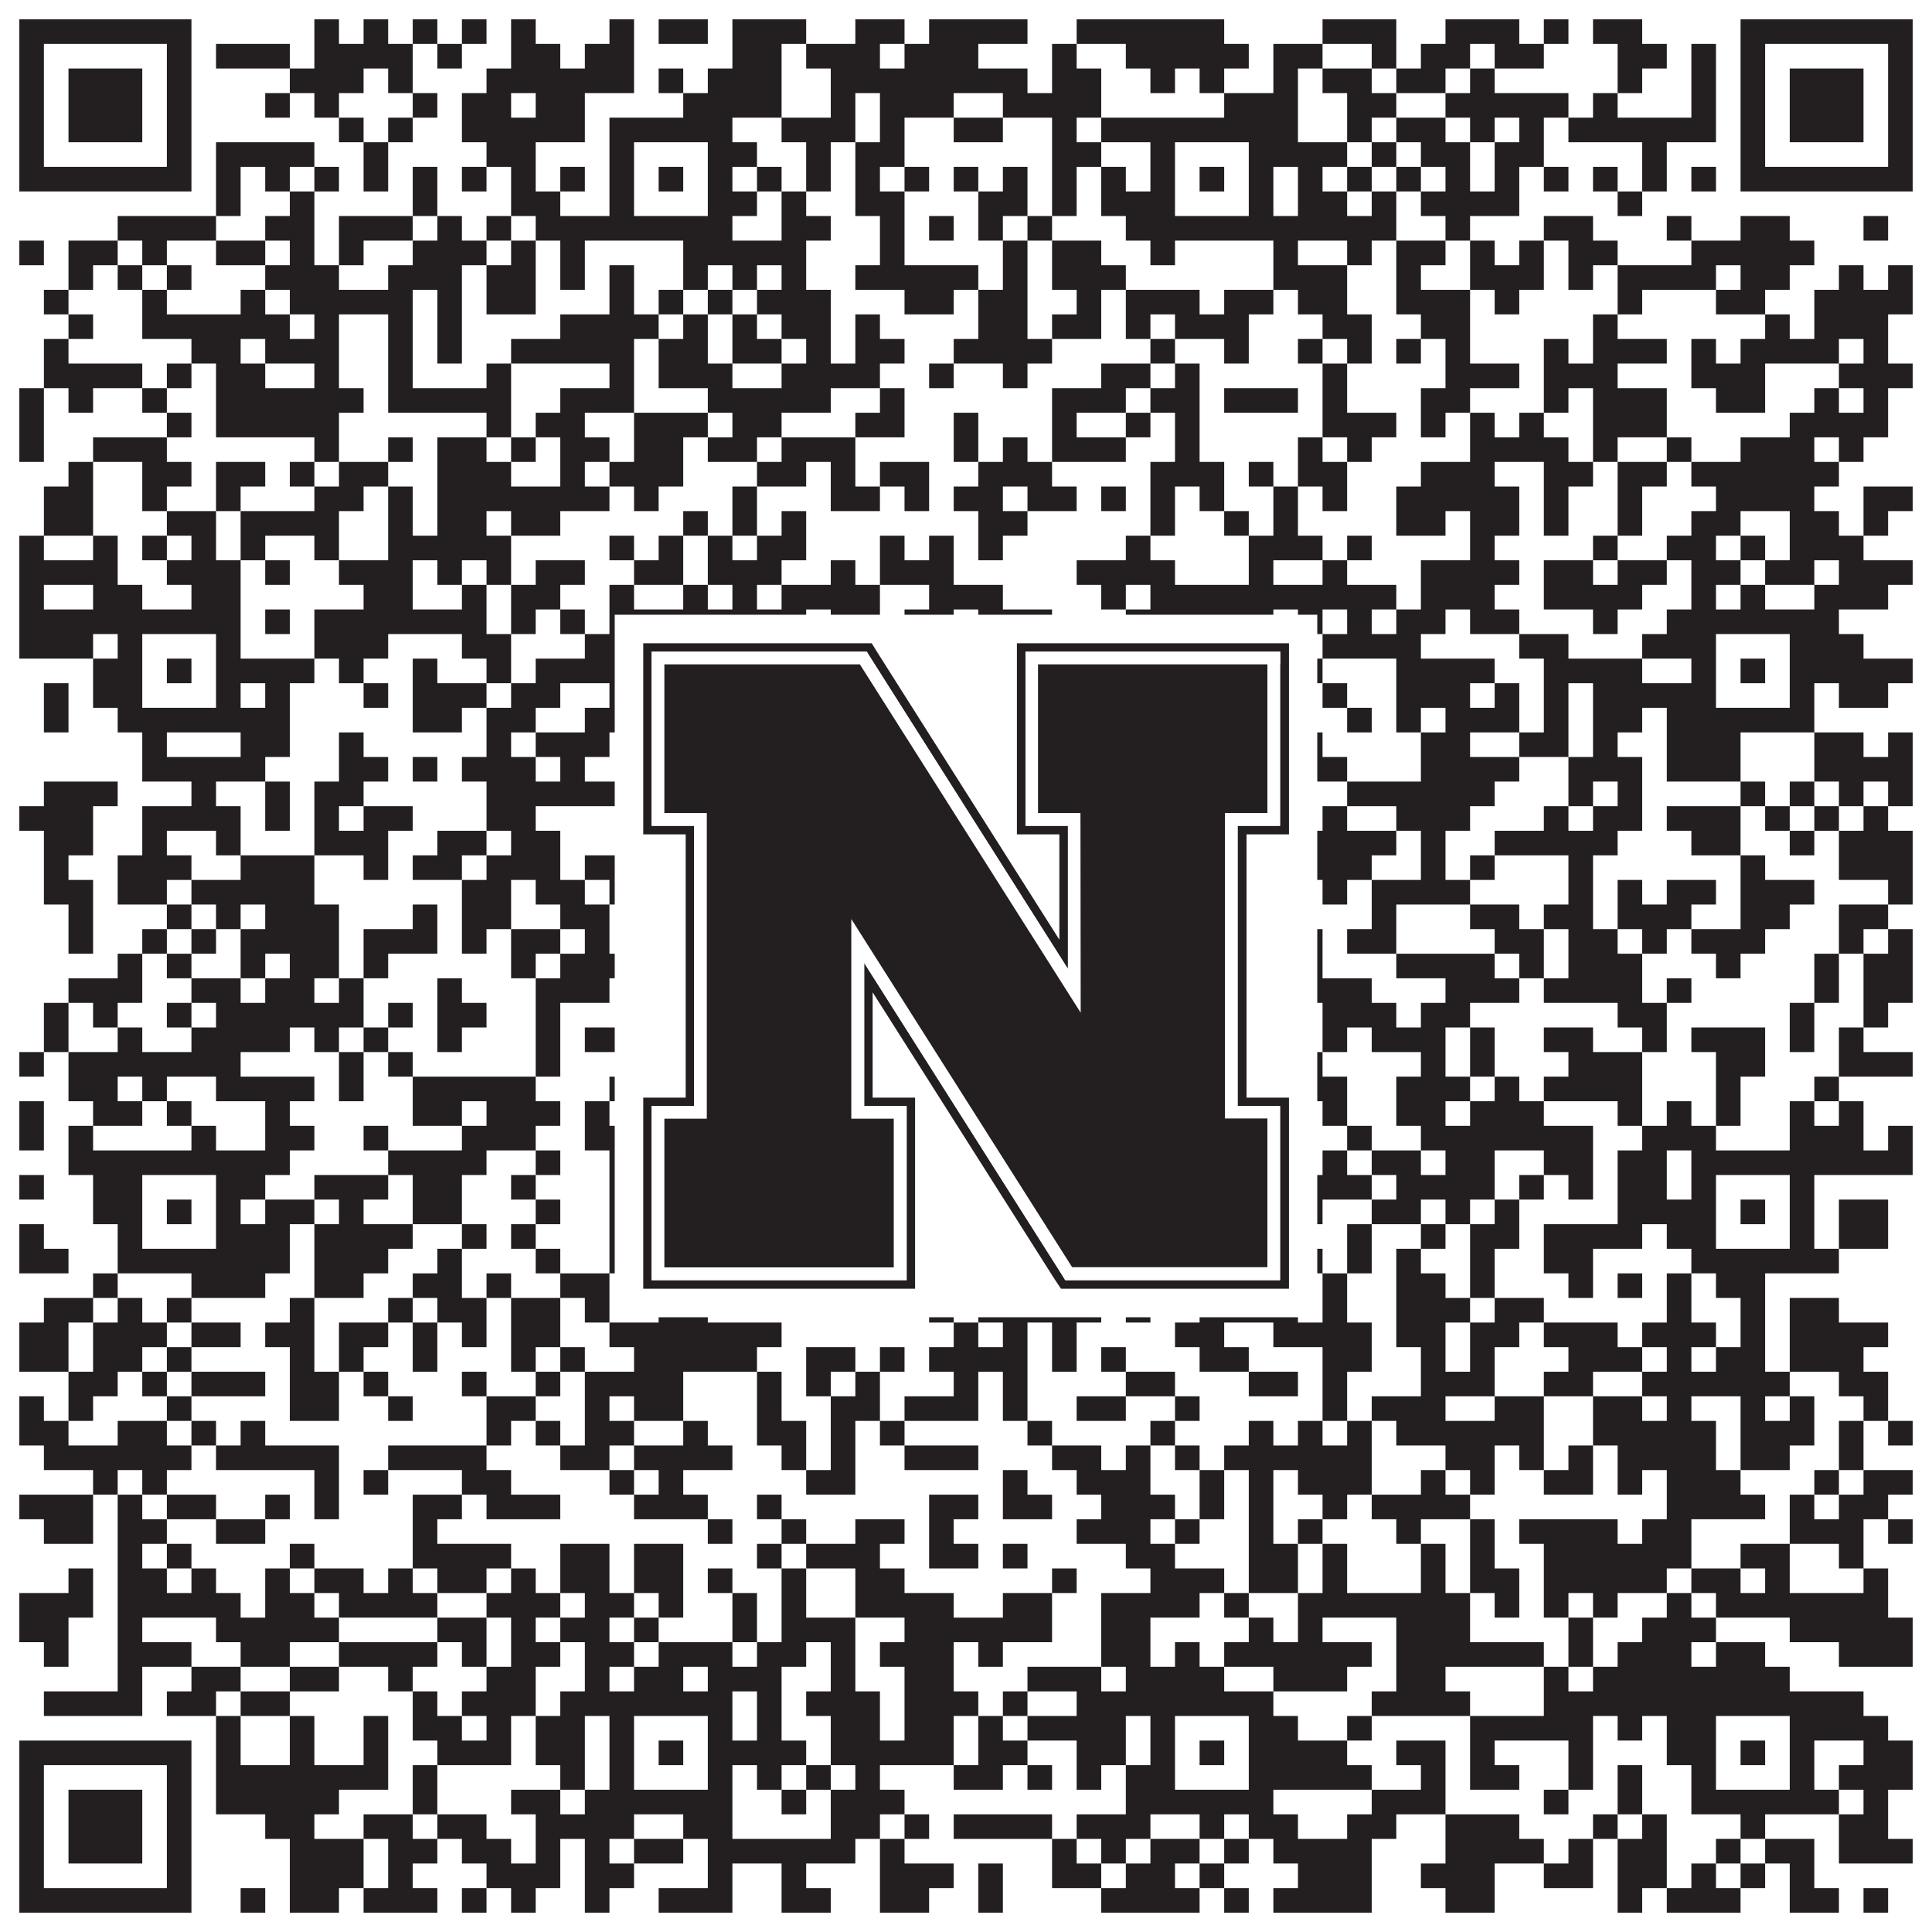
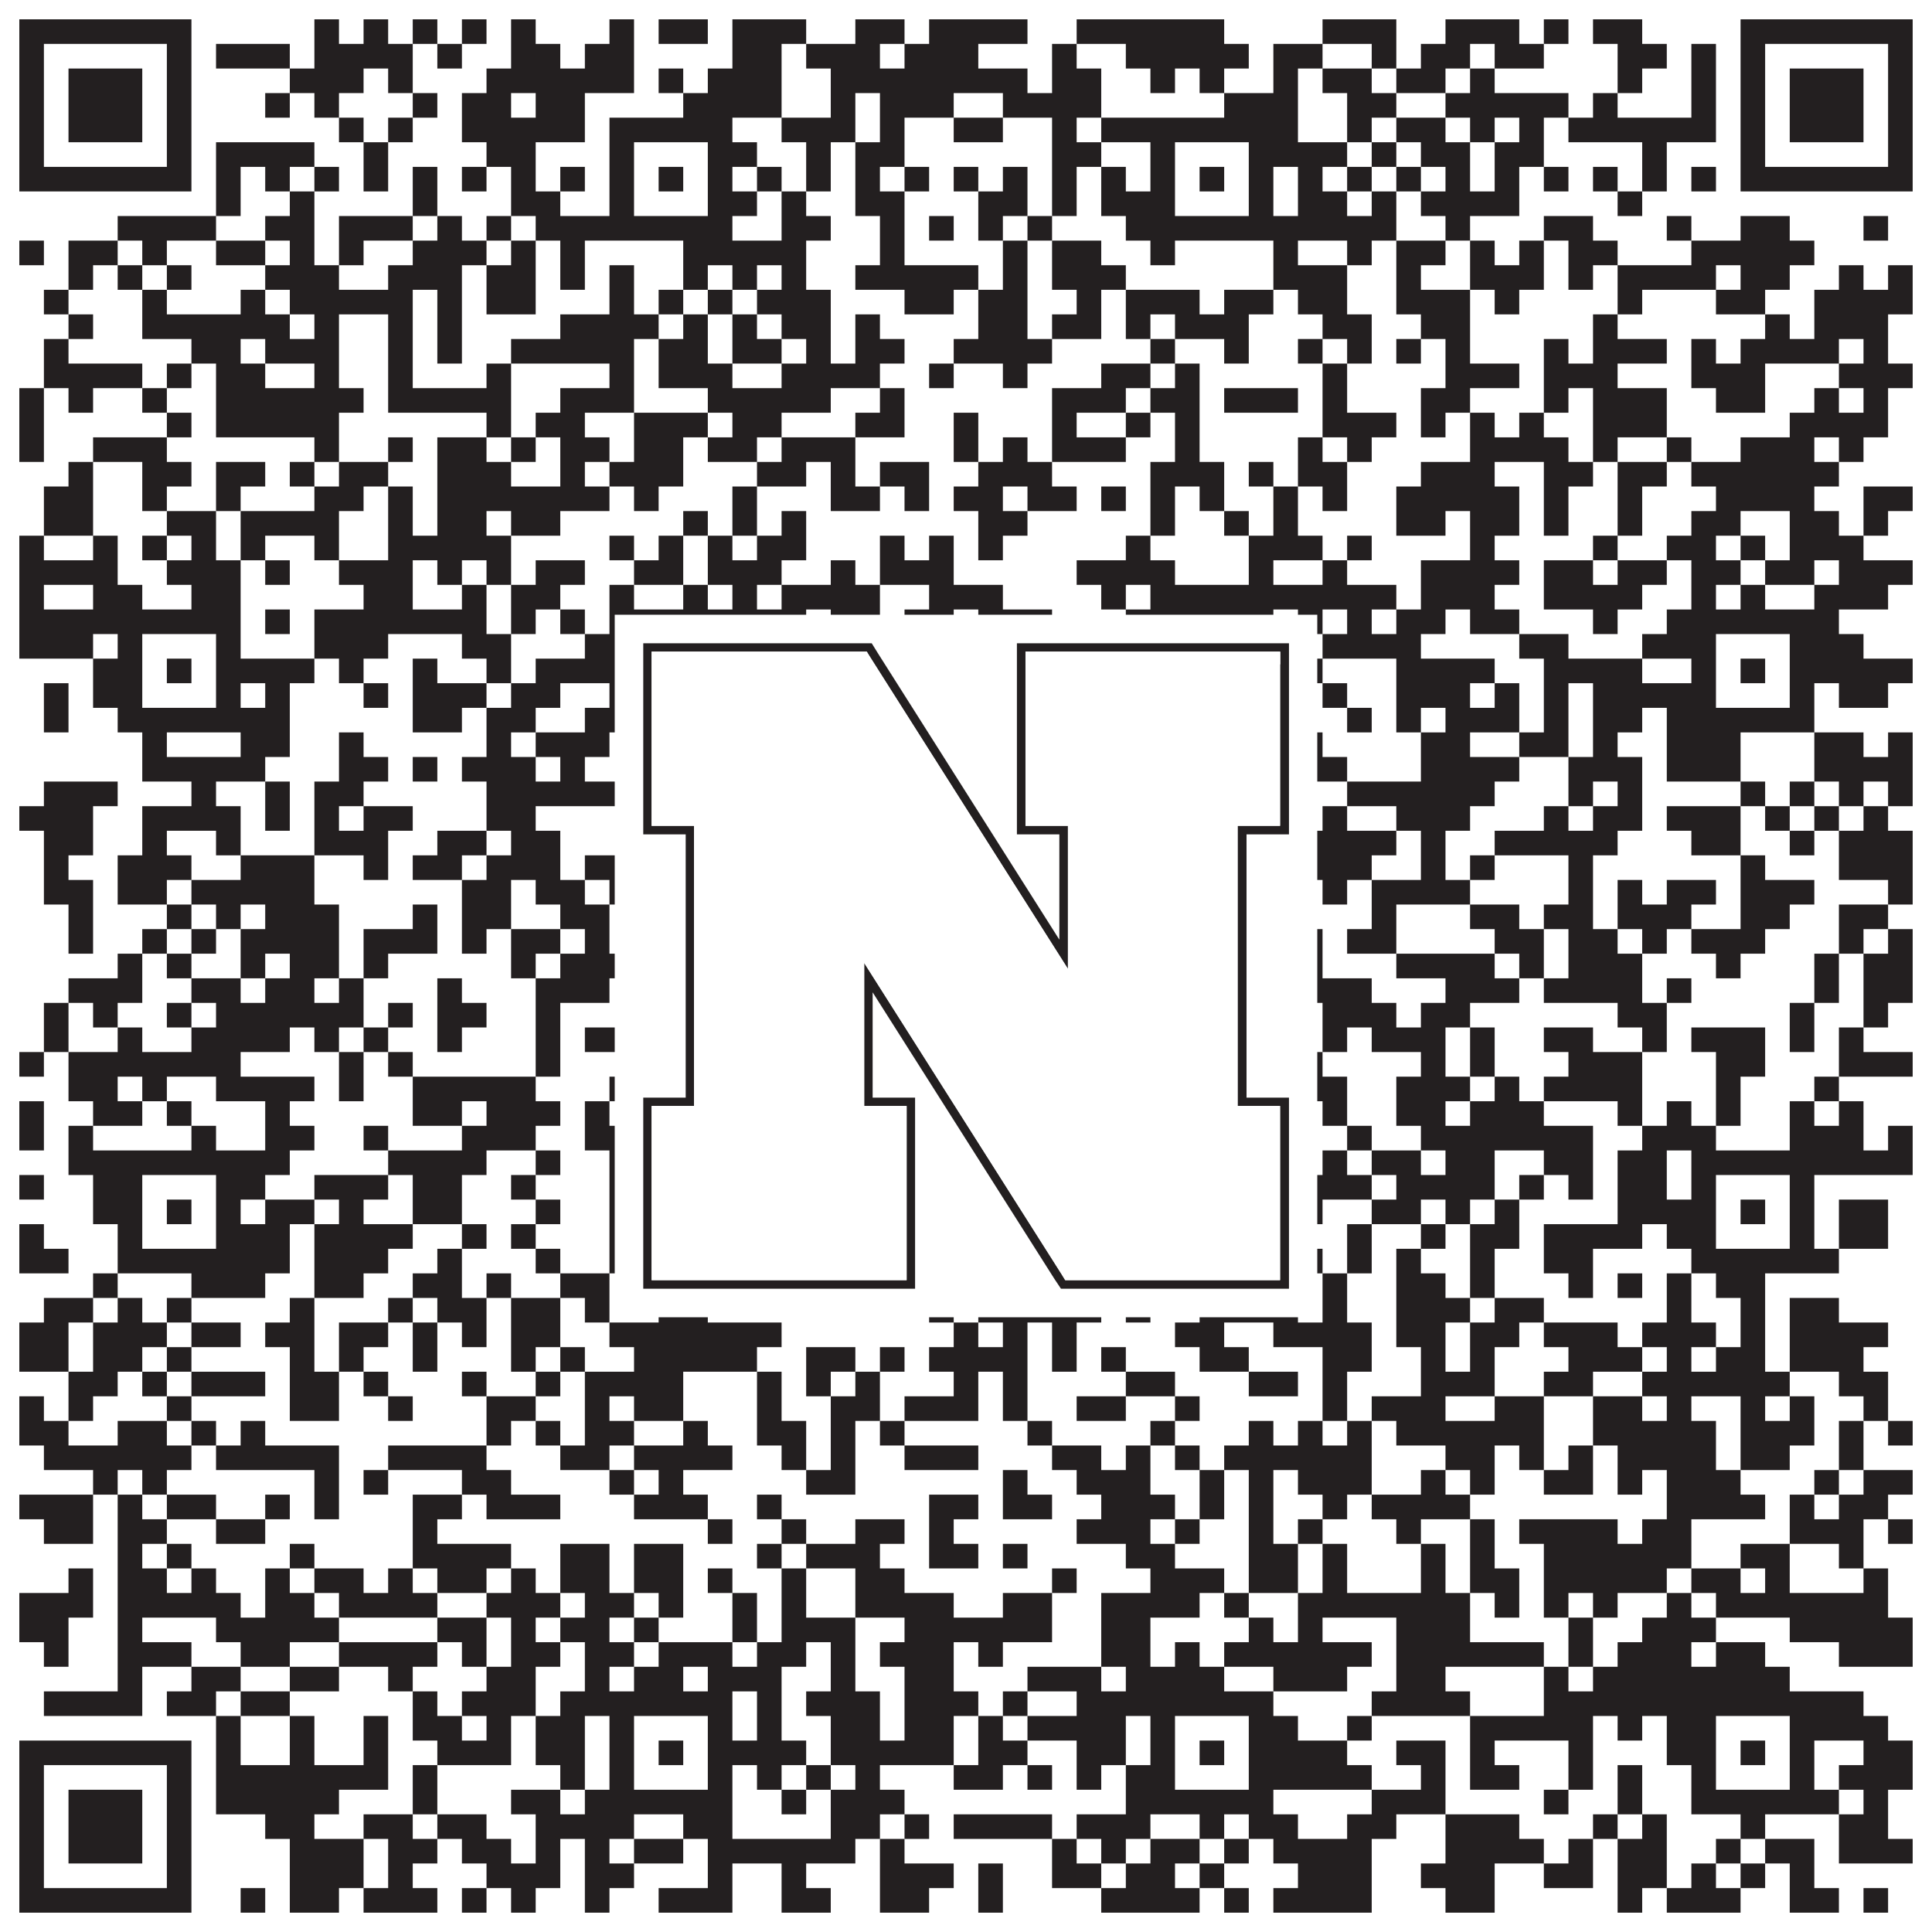
<svg xmlns="http://www.w3.org/2000/svg" version="1.1" width="1100px" height="1100px" viewBox="0 0 1100 1100">
  <rect x="0" y="0" width="1100" height="1100" fill="#ffffff" fill-opacity="1" />
-   <path fill="#231f20" fill-opacity="1" d="M11,11L109,11L109,25L11,25ZM179,11L193,11L193,25L179,25ZM207,11L221,11L221,25L207,25ZM235,11L249,11L249,25L235,25ZM263,11L277,11L277,25L263,25ZM291,11L305,11L305,25L291,25ZM347,11L361,11L361,25L347,25ZM375,11L403,11L403,25L375,25ZM417,11L459,11L459,25L417,25ZM487,11L515,11L515,25L487,25ZM529,11L585,11L585,25L529,25ZM613,11L697,11L697,25L613,25ZM753,11L795,11L795,25L753,25ZM823,11L865,11L865,25L823,25ZM879,11L893,11L893,25L879,25ZM907,11L935,11L935,25L907,25ZM991,11L1089,11L1089,25L991,25ZM11,25L25,25L25,39L11,39ZM95,25L109,25L109,39L95,39ZM123,25L165,25L165,39L123,39ZM179,25L235,25L235,39L179,39ZM249,25L263,25L263,39L249,39ZM291,25L319,25L319,39L291,39ZM333,25L361,25L361,39L333,39ZM417,25L445,25L445,39L417,39ZM459,25L501,25L501,39L459,39ZM515,25L557,25L557,39L515,39ZM599,25L613,25L613,39L599,39ZM641,25L711,25L711,39L641,39ZM725,25L753,25L753,39L725,39ZM781,25L795,25L795,39L781,39ZM809,25L837,25L837,39L809,39ZM851,25L879,25L879,39L851,39ZM921,25L949,25L949,39L921,39ZM963,25L977,25L977,39L963,39ZM991,25L1005,25L1005,39L991,39ZM1075,25L1089,25L1089,39L1075,39ZM11,39L25,39L25,53L11,53ZM39,39L81,39L81,53L39,53ZM95,39L109,39L109,53L95,53ZM165,39L207,39L207,53L165,53ZM221,39L235,39L235,53L221,53ZM277,39L361,39L361,53L277,53ZM375,39L389,39L389,53L375,53ZM403,39L445,39L445,53L403,53ZM473,39L585,39L585,53L473,53ZM599,39L627,39L627,53L599,53ZM655,39L669,39L669,53L655,53ZM683,39L697,39L697,53L683,53ZM725,39L739,39L739,53L725,53ZM753,39L781,39L781,53L753,53ZM795,39L823,39L823,53L795,53ZM837,39L851,39L851,53L837,53ZM921,39L935,39L935,53L921,53ZM963,39L977,39L977,53L963,53ZM991,39L1005,39L1005,53L991,53ZM1019,39L1061,39L1061,53L1019,53ZM1075,39L1089,39L1089,53L1075,53ZM11,53L25,53L25,67L11,67ZM39,53L81,53L81,67L39,67ZM95,53L109,53L109,67L95,67ZM151,53L165,53L165,67L151,67ZM179,53L193,53L193,67L179,67ZM235,53L249,53L249,67L235,67ZM263,53L291,53L291,67L263,67ZM305,53L333,53L333,67L305,67ZM389,53L445,53L445,67L389,67ZM473,53L487,53L487,67L473,67ZM501,53L543,53L543,67L501,67ZM571,53L627,53L627,67L571,67ZM697,53L739,53L739,67L697,67ZM767,53L795,53L795,67L767,67ZM823,53L893,53L893,67L823,67ZM907,53L921,53L921,67L907,67ZM963,53L977,53L977,67L963,67ZM991,53L1005,53L1005,67L991,67ZM1019,53L1061,53L1061,67L1019,67ZM1075,53L1089,53L1089,67L1075,67ZM11,67L25,67L25,81L11,81ZM39,67L81,67L81,81L39,81ZM95,67L109,67L109,81L95,81ZM193,67L207,67L207,81L193,81ZM221,67L235,67L235,81L221,81ZM263,67L333,67L333,81L263,81ZM347,67L417,67L417,81L347,81ZM445,67L487,67L487,81L445,81ZM501,67L515,67L515,81L501,81ZM543,67L571,67L571,81L543,81ZM599,67L613,67L613,81L599,81ZM627,67L739,67L739,81L627,81ZM767,67L781,67L781,81L767,81ZM795,67L823,67L823,81L795,81ZM837,67L851,67L851,81L837,81ZM865,67L879,67L879,81L865,81ZM893,67L977,67L977,81L893,81ZM991,67L1005,67L1005,81L991,81ZM1019,67L1061,67L1061,81L1019,81ZM1075,67L1089,67L1089,81L1075,81ZM11,81L25,81L25,95L11,95ZM95,81L109,81L109,95L95,95ZM123,81L179,81L179,95L123,95ZM207,81L221,81L221,95L207,95ZM277,81L305,81L305,95L277,95ZM347,81L361,81L361,95L347,95ZM403,81L431,81L431,95L403,95ZM459,81L473,81L473,95L459,95ZM487,81L515,81L515,95L487,95ZM599,81L627,81L627,95L599,95ZM655,81L669,81L669,95L655,95ZM711,81L767,81L767,95L711,95ZM781,81L795,81L795,95L781,95ZM809,81L837,81L837,95L809,95ZM851,81L879,81L879,95L851,95ZM935,81L949,81L949,95L935,95ZM991,81L1005,81L1005,95L991,95ZM1075,81L1089,81L1089,95L1075,95ZM11,95L109,95L109,109L11,109ZM123,95L137,95L137,109L123,109ZM151,95L165,95L165,109L151,109ZM179,95L193,95L193,109L179,109ZM207,95L221,95L221,109L207,109ZM235,95L249,95L249,109L235,109ZM263,95L277,95L277,109L263,109ZM291,95L305,95L305,109L291,109ZM319,95L333,95L333,109L319,109ZM347,95L361,95L361,109L347,109ZM375,95L389,95L389,109L375,109ZM403,95L417,95L417,109L403,109ZM431,95L445,95L445,109L431,109ZM459,95L473,95L473,109L459,109ZM487,95L501,95L501,109L487,109ZM515,95L529,95L529,109L515,109ZM543,95L557,95L557,109L543,109ZM571,95L585,95L585,109L571,109ZM599,95L613,95L613,109L599,109ZM627,95L641,95L641,109L627,109ZM655,95L669,95L669,109L655,109ZM683,95L697,95L697,109L683,109ZM711,95L725,95L725,109L711,109ZM739,95L753,95L753,109L739,109ZM767,95L781,95L781,109L767,109ZM795,95L809,95L809,109L795,109ZM823,95L837,95L837,109L823,109ZM851,95L865,95L865,109L851,109ZM879,95L893,95L893,109L879,109ZM907,95L921,95L921,109L907,109ZM935,95L949,95L949,109L935,109ZM963,95L977,95L977,109L963,109ZM991,95L1089,95L1089,109L991,109ZM123,109L137,109L137,123L123,123ZM165,109L179,109L179,123L165,123ZM235,109L249,109L249,123L235,123ZM291,109L319,109L319,123L291,123ZM347,109L361,109L361,123L347,123ZM403,109L431,109L431,123L403,123ZM445,109L459,109L459,123L445,123ZM487,109L515,109L515,123L487,123ZM557,109L585,109L585,123L557,123ZM599,109L613,109L613,123L599,123ZM627,109L669,109L669,123L627,123ZM711,109L725,109L725,123L711,123ZM739,109L767,109L767,123L739,123ZM781,109L795,109L795,123L781,123ZM809,109L865,109L865,123L809,123ZM921,109L935,109L935,123L921,123ZM67,123L123,123L123,137L67,137ZM151,123L179,123L179,137L151,137ZM193,123L235,123L235,137L193,137ZM249,123L263,123L263,137L249,137ZM277,123L291,123L291,137L277,137ZM305,123L417,123L417,137L305,137ZM445,123L473,123L473,137L445,137ZM501,123L515,123L515,137L501,137ZM529,123L543,123L543,137L529,137ZM557,123L571,123L571,137L557,137ZM585,123L599,123L599,137L585,137ZM641,123L795,123L795,137L641,137ZM823,123L837,123L837,137L823,137ZM879,123L907,123L907,137L879,137ZM949,123L963,123L963,137L949,137ZM991,123L1019,123L1019,137L991,137ZM1061,123L1075,123L1075,137L1061,137ZM11,137L25,137L25,151L11,151ZM39,137L67,137L67,151L39,151ZM81,137L95,137L95,151L81,151ZM123,137L151,137L151,151L123,151ZM165,137L179,137L179,151L165,151ZM193,137L207,137L207,151L193,151ZM235,137L277,137L277,151L235,151ZM291,137L305,137L305,151L291,151ZM319,137L333,137L333,151L319,151ZM389,137L459,137L459,151L389,151ZM501,137L515,137L515,151L501,151ZM571,137L585,137L585,151L571,151ZM599,137L627,137L627,151L599,151ZM655,137L669,137L669,151L655,151ZM725,137L739,137L739,151L725,151ZM767,137L781,137L781,151L767,151ZM795,137L823,137L823,151L795,151ZM837,137L851,137L851,151L837,151ZM865,137L879,137L879,151L865,151ZM893,137L921,137L921,151L893,151ZM963,137L1033,137L1033,151L963,151ZM39,151L53,151L53,165L39,165ZM67,151L81,151L81,165L67,165ZM95,151L109,151L109,165L95,165ZM151,151L193,151L193,165L151,165ZM221,151L263,151L263,165L221,165ZM277,151L305,151L305,165L277,165ZM319,151L333,151L333,165L319,165ZM347,151L361,151L361,165L347,165ZM389,151L403,151L403,165L389,165ZM417,151L431,151L431,165L417,165ZM445,151L459,151L459,165L445,165ZM487,151L557,151L557,165L487,165ZM571,151L585,151L585,165L571,165ZM599,151L641,151L641,165L599,165ZM725,151L767,151L767,165L725,165ZM795,151L809,151L809,165L795,165ZM837,151L879,151L879,165L837,165ZM893,151L907,151L907,165L893,165ZM921,151L977,151L977,165L921,165ZM991,151L1019,151L1019,165L991,165ZM1047,151L1061,151L1061,165L1047,165ZM1075,151L1089,151L1089,165L1075,165ZM25,165L39,165L39,179L25,179ZM81,165L95,165L95,179L81,179ZM137,165L151,165L151,179L137,179ZM165,165L235,165L235,179L165,179ZM249,165L263,165L263,179L249,179ZM277,165L305,165L305,179L277,179ZM347,165L361,165L361,179L347,179ZM375,165L389,165L389,179L375,179ZM403,165L417,165L417,179L403,179ZM431,165L473,165L473,179L431,179ZM515,165L543,165L543,179L515,179ZM557,165L585,165L585,179L557,179ZM613,165L627,165L627,179L613,179ZM641,165L683,165L683,179L641,179ZM697,165L725,165L725,179L697,179ZM739,165L767,165L767,179L739,179ZM795,165L837,165L837,179L795,179ZM851,165L865,165L865,179L851,179ZM921,165L935,165L935,179L921,179ZM977,165L1005,165L1005,179L977,179ZM1033,165L1089,165L1089,179L1033,179ZM39,179L53,179L53,193L39,193ZM81,179L165,179L165,193L81,193ZM179,179L193,179L193,193L179,193ZM221,179L235,179L235,193L221,193ZM249,179L263,179L263,193L249,193ZM319,179L375,179L375,193L319,193ZM389,179L403,179L403,193L389,193ZM417,179L431,179L431,193L417,193ZM445,179L473,179L473,193L445,193ZM487,179L501,179L501,193L487,193ZM557,179L585,179L585,193L557,193ZM599,179L627,179L627,193L599,193ZM641,179L655,179L655,193L641,193ZM669,179L711,179L711,193L669,193ZM753,179L781,179L781,193L753,193ZM809,179L837,179L837,193L809,193ZM907,179L921,179L921,193L907,193ZM1005,179L1019,179L1019,193L1005,193ZM1033,179L1075,179L1075,193L1033,193ZM25,193L39,193L39,207L25,207ZM109,193L137,193L137,207L109,207ZM151,193L193,193L193,207L151,207ZM221,193L235,193L235,207L221,207ZM249,193L263,193L263,207L249,207ZM291,193L361,193L361,207L291,207ZM375,193L403,193L403,207L375,207ZM417,193L445,193L445,207L417,207ZM459,193L473,193L473,207L459,207ZM487,193L515,193L515,207L487,207ZM543,193L599,193L599,207L543,207ZM655,193L669,193L669,207L655,207ZM697,193L711,193L711,207L697,207ZM739,193L753,193L753,207L739,207ZM767,193L781,193L781,207L767,207ZM795,193L809,193L809,207L795,207ZM823,193L837,193L837,207L823,207ZM879,193L893,193L893,207L879,207ZM907,193L949,193L949,207L907,207ZM963,193L977,193L977,207L963,207ZM991,193L1047,193L1047,207L991,207ZM1061,193L1075,193L1075,207L1061,207ZM25,207L81,207L81,221L25,221ZM95,207L109,207L109,221L95,221ZM123,207L151,207L151,221L123,221ZM179,207L193,207L193,221L179,221ZM221,207L235,207L235,221L221,221ZM277,207L291,207L291,221L277,221ZM347,207L361,207L361,221L347,221ZM375,207L417,207L417,221L375,221ZM445,207L501,207L501,221L445,221ZM529,207L543,207L543,221L529,221ZM571,207L585,207L585,221L571,221ZM627,207L655,207L655,221L627,221ZM669,207L683,207L683,221L669,221ZM753,207L767,207L767,221L753,221ZM823,207L865,207L865,221L823,221ZM879,207L921,207L921,221L879,221ZM963,207L1005,207L1005,221L963,221ZM1047,207L1089,207L1089,221L1047,221ZM11,221L25,221L25,235L11,235ZM39,221L53,221L53,235L39,235ZM81,221L95,221L95,235L81,235ZM123,221L207,221L207,235L123,235ZM221,221L291,221L291,235L221,235ZM319,221L361,221L361,235L319,235ZM403,221L473,221L473,235L403,235ZM501,221L515,221L515,235L501,235ZM599,221L641,221L641,235L599,235ZM655,221L683,221L683,235L655,235ZM697,221L739,221L739,235L697,235ZM753,221L767,221L767,235L753,235ZM809,221L837,221L837,235L809,235ZM879,221L893,221L893,235L879,235ZM907,221L949,221L949,235L907,235ZM977,221L1005,221L1005,235L977,235ZM1033,221L1047,221L1047,235L1033,235ZM1061,221L1075,221L1075,235L1061,235ZM11,235L25,235L25,249L11,249ZM95,235L109,235L109,249L95,249ZM123,235L193,235L193,249L123,249ZM277,235L291,235L291,249L277,249ZM305,235L333,235L333,249L305,249ZM361,235L403,235L403,249L361,249ZM417,235L445,235L445,249L417,249ZM487,235L515,235L515,249L487,249ZM543,235L557,235L557,249L543,249ZM599,235L613,235L613,249L599,249ZM641,235L655,235L655,249L641,249ZM669,235L683,235L683,249L669,249ZM753,235L795,235L795,249L753,249ZM809,235L823,235L823,249L809,249ZM837,235L851,235L851,249L837,249ZM865,235L879,235L879,249L865,249ZM907,235L949,235L949,249L907,249ZM1019,235L1075,235L1075,249L1019,249ZM11,249L25,249L25,263L11,263ZM53,249L95,249L95,263L53,263ZM179,249L193,249L193,263L179,263ZM221,249L235,249L235,263L221,263ZM249,249L277,249L277,263L249,263ZM291,249L305,249L305,263L291,263ZM319,249L347,249L347,263L319,263ZM361,249L389,249L389,263L361,263ZM403,249L431,249L431,263L403,263ZM445,249L487,249L487,263L445,263ZM543,249L557,249L557,263L543,263ZM571,249L585,249L585,263L571,263ZM599,249L641,249L641,263L599,263ZM669,249L683,249L683,263L669,263ZM739,249L753,249L753,263L739,263ZM767,249L781,249L781,263L767,263ZM837,249L893,249L893,263L837,263ZM907,249L921,249L921,263L907,263ZM949,249L963,249L963,263L949,263ZM991,249L1033,249L1033,263L991,263ZM1047,249L1061,249L1061,263L1047,263ZM39,263L53,263L53,277L39,277ZM81,263L109,263L109,277L81,277ZM123,263L151,263L151,277L123,277ZM165,263L179,263L179,277L165,277ZM193,263L221,263L221,277L193,277ZM249,263L291,263L291,277L249,277ZM319,263L333,263L333,277L319,277ZM347,263L389,263L389,277L347,277ZM431,263L459,263L459,277L431,277ZM473,263L487,263L487,277L473,277ZM501,263L529,263L529,277L501,277ZM557,263L599,263L599,277L557,277ZM655,263L697,263L697,277L655,277ZM711,263L725,263L725,277L711,277ZM739,263L767,263L767,277L739,277ZM809,263L851,263L851,277L809,277ZM879,263L907,263L907,277L879,277ZM921,263L949,263L949,277L921,277ZM963,263L1047,263L1047,277L963,277ZM25,277L53,277L53,291L25,291ZM81,277L95,277L95,291L81,291ZM123,277L137,277L137,291L123,291ZM179,277L207,277L207,291L179,291ZM221,277L235,277L235,291L221,291ZM249,277L347,277L347,291L249,291ZM361,277L375,277L375,291L361,291ZM417,277L431,277L431,291L417,291ZM473,277L501,277L501,291L473,291ZM515,277L529,277L529,291L515,291ZM543,277L571,277L571,291L543,291ZM585,277L613,277L613,291L585,291ZM627,277L641,277L641,291L627,291ZM655,277L669,277L669,291L655,291ZM683,277L697,277L697,291L683,291ZM725,277L739,277L739,291L725,291ZM753,277L767,277L767,291L753,291ZM795,277L865,277L865,291L795,291ZM879,277L893,277L893,291L879,291ZM921,277L935,277L935,291L921,291ZM977,277L1033,277L1033,291L977,291ZM1061,277L1089,277L1089,291L1061,291ZM25,291L53,291L53,305L25,305ZM95,291L123,291L123,305L95,305ZM137,291L193,291L193,305L137,305ZM221,291L235,291L235,305L221,305ZM249,291L277,291L277,305L249,305ZM291,291L319,291L319,305L291,305ZM389,291L403,291L403,305L389,305ZM417,291L431,291L431,305L417,305ZM445,291L459,291L459,305L445,305ZM557,291L585,291L585,305L557,305ZM655,291L669,291L669,305L655,305ZM697,291L711,291L711,305L697,305ZM725,291L739,291L739,305L725,305ZM795,291L823,291L823,305L795,305ZM837,291L865,291L865,305L837,305ZM879,291L893,291L893,305L879,305ZM921,291L935,291L935,305L921,305ZM963,291L991,291L991,305L963,305ZM1019,291L1047,291L1047,305L1019,305ZM1061,291L1075,291L1075,305L1061,305ZM11,305L25,305L25,319L11,319ZM53,305L67,305L67,319L53,319ZM81,305L95,305L95,319L81,319ZM109,305L123,305L123,319L109,319ZM137,305L151,305L151,319L137,319ZM179,305L193,305L193,319L179,319ZM221,305L291,305L291,319L221,319ZM347,305L361,305L361,319L347,319ZM375,305L389,305L389,319L375,319ZM403,305L417,305L417,319L403,319ZM431,305L459,305L459,319L431,319ZM501,305L515,305L515,319L501,319ZM529,305L543,305L543,319L529,319ZM557,305L571,305L571,319L557,319ZM641,305L655,305L655,319L641,319ZM711,305L753,305L753,319L711,319ZM767,305L781,305L781,319L767,319ZM837,305L851,305L851,319L837,319ZM907,305L921,305L921,319L907,319ZM949,305L977,305L977,319L949,319ZM991,305L1005,305L1005,319L991,319ZM1019,305L1061,305L1061,319L1019,319ZM11,319L67,319L67,333L11,333ZM95,319L137,319L137,333L95,333ZM151,319L165,319L165,333L151,333ZM193,319L235,319L235,333L193,333ZM249,319L263,319L263,333L249,333ZM277,319L291,319L291,333L277,333ZM305,319L333,319L333,333L305,333ZM361,319L389,319L389,333L361,333ZM403,319L445,319L445,333L403,333ZM473,319L487,319L487,333L473,333ZM501,319L543,319L543,333L501,333ZM613,319L669,319L669,333L613,333ZM711,319L725,319L725,333L711,333ZM753,319L767,319L767,333L753,333ZM809,319L865,319L865,333L809,333ZM879,319L907,319L907,333L879,333ZM921,319L949,319L949,333L921,333ZM963,319L991,319L991,333L963,333ZM1005,319L1033,319L1033,333L1005,333ZM1047,319L1089,319L1089,333L1047,333ZM11,333L25,333L25,347L11,347ZM53,333L81,333L81,347L53,347ZM109,333L137,333L137,347L109,347ZM207,333L235,333L235,347L207,347ZM263,333L277,333L277,347L263,347ZM291,333L319,333L319,347L291,347ZM347,333L361,333L361,347L347,347ZM389,333L403,333L403,347L389,347ZM417,333L431,333L431,347L417,347ZM445,333L501,333L501,347L445,347ZM529,333L571,333L571,347L529,347ZM627,333L641,333L641,347L627,347ZM655,333L795,333L795,347L655,347ZM809,333L851,333L851,347L809,347ZM879,333L935,333L935,347L879,347ZM963,333L977,333L977,347L963,347ZM991,333L1005,333L1005,347L991,347ZM1033,333L1075,333L1075,347L1033,347ZM11,347L137,347L137,361L11,361ZM151,347L165,347L165,361L151,361ZM179,347L277,347L277,361L179,361ZM291,347L305,347L305,361L291,361ZM319,347L333,347L333,361L319,361ZM347,347L459,347L459,361L347,361ZM473,347L501,347L501,361L473,361ZM515,347L543,347L543,361L515,361ZM557,347L599,347L599,361L557,361ZM641,347L725,347L725,361L641,361ZM739,347L753,347L753,361L739,361ZM767,347L781,347L781,361L767,361ZM795,347L823,347L823,361L795,361ZM837,347L865,347L865,361L837,361ZM907,347L921,347L921,361L907,361ZM949,347L1047,347L1047,361L949,361ZM11,361L53,361L53,375L11,375ZM67,361L81,361L81,375L67,375ZM123,361L137,361L137,375L123,375ZM179,361L221,361L221,375L179,375ZM263,361L291,361L291,375L263,375ZM333,361L361,361L361,375L333,375ZM403,361L431,361L431,375L403,375ZM445,361L459,361L459,375L445,375ZM473,361L501,361L501,375L473,375ZM543,361L571,361L571,375L543,375ZM585,361L599,361L599,375L585,375ZM655,361L669,361L669,375L655,375ZM711,361L725,361L725,375L711,375ZM753,361L809,361L809,375L753,375ZM865,361L893,361L893,375L865,375ZM935,361L977,361L977,375L935,375ZM1019,361L1061,361L1061,375L1019,375ZM53,375L81,375L81,389L53,389ZM95,375L109,375L109,389L95,389ZM123,375L179,375L179,389L123,389ZM193,375L207,375L207,389L193,389ZM235,375L249,375L249,389L235,389ZM277,375L291,375L291,389L277,389ZM305,375L361,375L361,389L305,389ZM375,375L389,375L389,389L375,389ZM403,375L459,375L459,389L403,389ZM473,375L487,375L487,389L473,389ZM515,375L529,375L529,389L515,389ZM571,375L613,375L613,389L571,389ZM627,375L641,375L641,389L627,389ZM655,375L669,375L669,389L655,389ZM683,375L697,375L697,389L683,389ZM711,375L753,375L753,389L711,389ZM795,375L851,375L851,389L795,389ZM879,375L935,375L935,389L879,389ZM963,375L977,375L977,389L963,389ZM991,375L1005,375L1005,389L991,389ZM1019,375L1089,375L1089,389L1019,389ZM25,389L39,389L39,403L25,403ZM53,389L81,389L81,403L53,403ZM123,389L137,389L137,403L123,403ZM151,389L165,389L165,403L151,403ZM207,389L221,389L221,403L207,403ZM235,389L277,389L277,403L235,403ZM291,389L319,389L319,403L291,403ZM347,389L361,389L361,403L347,403ZM403,389L417,389L417,403L403,403ZM431,389L445,389L445,403L431,403ZM501,389L529,389L529,403L501,403ZM543,389L571,389L571,403L543,403ZM585,389L613,389L613,403L585,403ZM655,389L669,389L669,403L655,403ZM711,389L725,389L725,403L711,403ZM753,389L767,389L767,403L753,403ZM795,389L837,389L837,403L795,403ZM851,389L865,389L865,403L851,403ZM879,389L893,389L893,403L879,403ZM907,389L977,389L977,403L907,403ZM1019,389L1033,389L1033,403L1019,403ZM1047,389L1075,389L1075,403L1047,403ZM25,403L39,403L39,417L25,417ZM67,403L165,403L165,417L67,417ZM235,403L263,403L263,417L235,417ZM277,403L305,403L305,417L277,417ZM333,403L417,403L417,417L333,417ZM445,403L459,403L459,417L445,417ZM487,403L515,403L515,417L487,417ZM557,403L571,403L571,417L557,417ZM655,403L739,403L739,417L655,417ZM767,403L781,403L781,417L767,417ZM795,403L809,403L809,417L795,417ZM823,403L865,403L865,417L823,417ZM879,403L893,403L893,417L879,417ZM907,403L935,403L935,417L907,417ZM949,403L1033,403L1033,417L949,417ZM81,417L95,417L95,431L81,431ZM137,417L165,417L165,431L137,431ZM193,417L207,417L207,431L193,431ZM277,417L291,417L291,431L277,431ZM305,417L347,417L347,431L305,431ZM361,417L375,417L375,431L361,431ZM389,417L403,417L403,431L389,431ZM431,417L487,417L487,431L431,431ZM515,417L529,417L529,431L515,431ZM585,417L613,417L613,431L585,431ZM641,417L655,417L655,431L641,431ZM669,417L697,417L697,431L669,431ZM711,417L725,417L725,431L711,431ZM739,417L753,417L753,431L739,431ZM809,417L837,417L837,431L809,431ZM865,417L893,417L893,431L865,431ZM907,417L921,417L921,431L907,431ZM949,417L991,417L991,431L949,431ZM1033,417L1061,417L1061,431L1033,431ZM1075,417L1089,417L1089,431L1075,431ZM81,431L151,431L151,445L81,445ZM193,431L221,431L221,445L193,445ZM235,431L249,431L249,445L235,445ZM263,431L305,431L305,445L263,445ZM319,431L333,431L333,445L319,445ZM389,431L403,431L403,445L389,445ZM417,431L431,431L431,445L417,445ZM445,431L487,431L487,445L445,445ZM501,431L515,431L515,445L501,445ZM599,431L627,431L627,445L599,445ZM641,431L655,431L655,445L641,445ZM669,431L767,431L767,445L669,445ZM809,431L865,431L865,445L809,445ZM893,431L935,431L935,445L893,445ZM949,431L991,431L991,445L949,445ZM1033,431L1089,431L1089,445L1033,445ZM25,445L67,445L67,459L25,459ZM109,445L123,445L123,459L109,459ZM151,445L165,445L165,459L151,459ZM179,445L207,445L207,459L179,459ZM277,445L389,445L389,459L277,459ZM417,445L487,445L487,459L417,459ZM515,445L543,445L543,459L515,459ZM585,445L613,445L613,459L585,459ZM627,445L641,445L641,459L627,459ZM669,445L697,445L697,459L669,459ZM725,445L739,445L739,459L725,459ZM767,445L851,445L851,459L767,459ZM893,445L907,445L907,459L893,459ZM921,445L935,445L935,459L921,459ZM991,445L1005,445L1005,459L991,459ZM1019,445L1033,445L1033,459L1019,459ZM1047,445L1061,445L1061,459L1047,459ZM1075,445L1089,445L1089,459L1075,459ZM11,459L53,459L53,473L11,473ZM81,459L137,459L137,473L81,473ZM151,459L165,459L165,473L151,473ZM179,459L193,459L193,473L179,473ZM207,459L235,459L235,473L207,473ZM277,459L305,459L305,473L277,473ZM375,459L445,459L445,473L375,473ZM459,459L501,459L501,473L459,473ZM543,459L557,459L557,473L543,473ZM585,459L641,459L641,473L585,473ZM655,459L669,459L669,473L655,473ZM683,459L697,459L697,473L683,473ZM711,459L739,459L739,473L711,473ZM753,459L767,459L767,473L753,473ZM795,459L837,459L837,473L795,473ZM879,459L893,459L893,473L879,473ZM907,459L935,459L935,473L907,473ZM949,459L991,459L991,473L949,473ZM1005,459L1019,459L1019,473L1005,473ZM1033,459L1047,459L1047,473L1033,473ZM1061,459L1075,459L1075,473L1061,473ZM25,473L53,473L53,487L25,487ZM81,473L95,473L95,487L81,487ZM123,473L137,473L137,487L123,487ZM179,473L221,473L221,487L179,487ZM249,473L277,473L277,487L249,487ZM291,473L319,473L319,487L291,487ZM375,473L403,473L403,487L375,487ZM459,473L473,473L473,487L459,487ZM487,473L515,473L515,487L487,487ZM529,473L543,473L543,487L529,487ZM571,473L585,473L585,487L571,487ZM627,473L655,473L655,487L627,487ZM669,473L697,473L697,487L669,487ZM711,473L725,473L725,487L711,487ZM739,473L795,473L795,487L739,487ZM809,473L823,473L823,487L809,487ZM851,473L921,473L921,487L851,487ZM963,473L991,473L991,487L963,487ZM1019,473L1033,473L1033,487L1019,487ZM1047,473L1089,473L1089,487L1047,487ZM25,487L39,487L39,501L25,501ZM67,487L109,487L109,501L67,501ZM137,487L179,487L179,501L137,501ZM207,487L221,487L221,501L207,501ZM235,487L263,487L263,501L235,501ZM277,487L319,487L319,501L277,501ZM333,487L361,487L361,501L333,501ZM417,487L431,487L431,501L417,501ZM445,487L459,487L459,501L445,501ZM543,487L585,487L585,501L543,501ZM599,487L641,487L641,501L599,501ZM655,487L683,487L683,501L655,501ZM725,487L781,487L781,501L725,501ZM809,487L823,487L823,501L809,501ZM837,487L851,487L851,501L837,501ZM893,487L907,487L907,501L893,501ZM991,487L1005,487L1005,501L991,501ZM1047,487L1089,487L1089,501L1047,501ZM25,501L53,501L53,515L25,515ZM67,501L95,501L95,515L67,515ZM109,501L179,501L179,515L109,515ZM263,501L291,501L291,515L263,515ZM305,501L333,501L333,515L305,515ZM347,501L361,501L361,515L347,515ZM389,501L459,501L459,515L389,515ZM473,501L487,501L487,515L473,515ZM515,501L529,501L529,515L515,515ZM543,501L557,501L557,515L543,515ZM585,501L613,501L613,515L585,515ZM641,501L683,501L683,515L641,515ZM753,501L767,501L767,515L753,515ZM781,501L837,501L837,515L781,515ZM893,501L907,501L907,515L893,515ZM921,501L935,501L935,515L921,515ZM949,501L977,501L977,515L949,515ZM991,501L1033,501L1033,515L991,515ZM1075,501L1089,501L1089,515L1075,515ZM39,515L53,515L53,529L39,529ZM95,515L109,515L109,529L95,529ZM123,515L137,515L137,529L123,529ZM151,515L193,515L193,529L151,529ZM235,515L249,515L249,529L235,529ZM263,515L291,515L291,529L263,529ZM319,515L347,515L347,529L319,529ZM361,515L375,515L375,529L361,529ZM389,515L403,515L403,529L389,529ZM417,515L473,515L473,529L417,529ZM487,515L529,515L529,529L487,529ZM557,515L571,515L571,529L557,529ZM655,515L697,515L697,529L655,529ZM725,515L739,515L739,529L725,529ZM781,515L795,515L795,529L781,529ZM837,515L865,515L865,529L837,529ZM879,515L907,515L907,529L879,529ZM921,515L963,515L963,529L921,529ZM991,515L1019,515L1019,529L991,529ZM1047,515L1075,515L1075,529L1047,529ZM39,529L53,529L53,543L39,543ZM81,529L95,529L95,543L81,543ZM109,529L123,529L123,543L109,543ZM137,529L193,529L193,543L137,543ZM207,529L249,529L249,543L207,543ZM263,529L277,529L277,543L263,543ZM291,529L319,529L319,543L291,543ZM333,529L347,529L347,543L333,543ZM375,529L403,529L403,543L375,543ZM417,529L431,529L431,543L417,543ZM459,529L473,529L473,543L459,543ZM501,529L557,529L557,543L501,543ZM571,529L627,529L627,543L571,543ZM641,529L683,529L683,543L641,543ZM697,529L725,529L725,543L697,543ZM739,529L753,529L753,543L739,543ZM767,529L795,529L795,543L767,543ZM851,529L879,529L879,543L851,543ZM893,529L921,529L921,543L893,543ZM935,529L949,529L949,543L935,543ZM963,529L1005,529L1005,543L963,543ZM1047,529L1061,529L1061,543L1047,543ZM1075,529L1089,529L1089,543L1075,543ZM67,543L81,543L81,557L67,557ZM95,543L109,543L109,557L95,557ZM137,543L151,543L151,557L137,557ZM165,543L193,543L193,557L165,557ZM207,543L221,543L221,557L207,557ZM291,543L305,543L305,557L291,557ZM319,543L375,543L375,557L319,557ZM417,543L431,543L431,557L417,557ZM445,543L473,543L473,557L445,557ZM501,543L515,543L515,557L501,557ZM543,543L571,543L571,557L543,557ZM599,543L613,543L613,557L599,557ZM627,543L669,543L669,557L627,557ZM683,543L697,543L697,557L683,557ZM725,543L753,543L753,557L725,557ZM795,543L851,543L851,557L795,557ZM865,543L879,543L879,557L865,557ZM893,543L935,543L935,557L893,557ZM977,543L991,543L991,557L977,557ZM1033,543L1047,543L1047,557L1033,557ZM1061,543L1089,543L1089,557L1061,557ZM39,557L81,557L81,571L39,571ZM109,557L137,557L137,571L109,571ZM151,557L179,557L179,571L151,571ZM193,557L207,557L207,571L193,571ZM249,557L263,557L263,571L249,571ZM305,557L347,557L347,571L305,571ZM361,557L445,557L445,571L361,571ZM459,557L473,557L473,571L459,571ZM501,557L515,557L515,571L501,571ZM529,557L543,557L543,571L529,571ZM557,557L585,557L585,571L557,571ZM599,557L613,557L613,571L599,571ZM641,557L669,557L669,571L641,571ZM697,557L711,557L711,571L697,571ZM725,557L781,557L781,571L725,571ZM823,557L865,557L865,571L823,571ZM879,557L935,557L935,571L879,571ZM949,557L963,557L963,571L949,571ZM1033,557L1047,557L1047,571L1033,571ZM1061,557L1089,557L1089,571L1061,571ZM25,571L39,571L39,585L25,585ZM53,571L67,571L67,585L53,585ZM95,571L109,571L109,585L95,585ZM123,571L207,571L207,585L123,585ZM221,571L235,571L235,585L221,585ZM249,571L277,571L277,585L249,585ZM305,571L319,571L319,585L305,585ZM417,571L431,571L431,585L417,585ZM473,571L501,571L501,585L473,585ZM543,571L571,571L571,585L543,585ZM585,571L613,571L613,585L585,585ZM641,571L669,571L669,585L641,585ZM683,571L711,571L711,585L683,585ZM753,571L795,571L795,585L753,585ZM809,571L837,571L837,585L809,585ZM921,571L949,571L949,585L921,585ZM1019,571L1033,571L1033,585L1019,585ZM1061,571L1075,571L1075,585L1061,585ZM25,585L39,585L39,599L25,599ZM67,585L81,585L81,599L67,599ZM109,585L165,585L165,599L109,599ZM179,585L193,585L193,599L179,599ZM207,585L221,585L221,599L207,599ZM249,585L263,585L263,599L249,599ZM305,585L319,585L319,599L305,599ZM333,585L361,585L361,599L333,599ZM375,585L403,585L403,599L375,599ZM417,585L473,585L473,599L417,599ZM487,585L501,585L501,599L487,599ZM515,585L529,585L529,599L515,599ZM557,585L571,585L571,599L557,599ZM585,585L613,585L613,599L585,599ZM627,585L641,585L641,599L627,599ZM655,585L669,585L669,599L655,599ZM725,585L739,585L739,599L725,599ZM753,585L767,585L767,599L753,599ZM781,585L823,585L823,599L781,599ZM837,585L851,585L851,599L837,599ZM879,585L907,585L907,599L879,599ZM935,585L949,585L949,599L935,599ZM963,585L1005,585L1005,599L963,599ZM1019,585L1033,585L1033,599L1019,599ZM1047,585L1061,585L1061,599L1047,599ZM11,599L25,599L25,613L11,613ZM39,599L137,599L137,613L39,613ZM193,599L207,599L207,613L193,613ZM221,599L235,599L235,613L221,613ZM305,599L319,599L319,613L305,613ZM375,599L403,599L403,613L375,613ZM431,599L445,599L445,613L431,613ZM459,599L473,599L473,613L459,613ZM487,599L515,599L515,613L487,613ZM557,599L585,599L585,613L557,613ZM627,599L641,599L641,613L627,613ZM683,599L711,599L711,613L683,613ZM725,599L753,599L753,613L725,613ZM809,599L823,599L823,613L809,613ZM837,599L851,599L851,613L837,613ZM893,599L935,599L935,613L893,613ZM977,599L1005,599L1005,613L977,613ZM1047,599L1089,599L1089,613L1047,613ZM39,613L67,613L67,627L39,627ZM81,613L95,613L95,627L81,627ZM123,613L179,613L179,627L123,627ZM193,613L207,613L207,627L193,627ZM235,613L305,613L305,627L235,627ZM347,613L361,613L361,627L347,627ZM375,613L403,613L403,627L375,627ZM417,613L473,613L473,627L417,627ZM487,613L515,613L515,627L487,627ZM543,613L557,613L557,627L543,627ZM571,613L585,613L585,627L571,627ZM627,613L641,613L641,627L627,627ZM655,613L669,613L669,627L655,627ZM683,613L767,613L767,627L683,627ZM795,613L837,613L837,627L795,627ZM851,613L865,613L865,627L851,627ZM879,613L935,613L935,627L879,627ZM977,613L991,613L991,627L977,627ZM1033,613L1047,613L1047,627L1033,627ZM11,627L25,627L25,641L11,641ZM53,627L81,627L81,641L53,641ZM95,627L109,627L109,641L95,641ZM151,627L165,627L165,641L151,641ZM235,627L263,627L263,641L235,641ZM277,627L319,627L319,641L277,641ZM333,627L347,627L347,641L333,641ZM389,627L445,627L445,641L389,641ZM487,627L501,627L501,641L487,641ZM515,627L557,627L557,641L515,641ZM585,627L613,627L613,641L585,641ZM627,627L641,627L641,641L627,641ZM655,627L669,627L669,641L655,641ZM683,627L697,627L697,641L683,641ZM753,627L767,627L767,641L753,641ZM795,627L823,627L823,641L795,641ZM837,627L879,627L879,641L837,641ZM921,627L935,627L935,641L921,641ZM949,627L963,627L963,641L949,641ZM977,627L991,627L991,641L977,641ZM1019,627L1033,627L1033,641L1019,641ZM1047,627L1061,627L1061,641L1047,641ZM11,641L25,641L25,655L11,655ZM39,641L53,641L53,655L39,655ZM109,641L123,641L123,655L109,655ZM151,641L179,641L179,655L151,655ZM207,641L221,641L221,655L207,655ZM263,641L305,641L305,655L263,655ZM333,641L375,641L375,655L333,655ZM403,641L459,641L459,655L403,655ZM501,641L515,641L515,655L501,655ZM543,641L571,641L571,655L543,655ZM585,641L683,641L683,655L585,655ZM711,641L739,641L739,655L711,655ZM767,641L781,641L781,655L767,655ZM809,641L907,641L907,655L809,655ZM935,641L977,641L977,655L935,655ZM1019,641L1061,641L1061,655L1019,655ZM1075,641L1089,641L1089,655L1075,655ZM39,655L165,655L165,669L39,669ZM221,655L277,655L277,669L221,669ZM305,655L319,655L319,669L305,669ZM347,655L445,655L445,669L347,669ZM459,655L515,655L515,669L459,669ZM543,655L557,655L557,669L543,669ZM571,655L585,655L585,669L571,669ZM627,655L739,655L739,669L627,669ZM753,655L767,655L767,669L753,669ZM781,655L809,655L809,669L781,669ZM823,655L851,655L851,669L823,669ZM879,655L907,655L907,669L879,669ZM921,655L949,655L949,669L921,669ZM963,655L1089,655L1089,669L963,669ZM11,669L25,669L25,683L11,683ZM53,669L81,669L81,683L53,683ZM123,669L151,669L151,683L123,683ZM179,669L221,669L221,683L179,683ZM235,669L263,669L263,683L235,683ZM291,669L305,669L305,683L291,683ZM347,669L361,669L361,683L347,683ZM403,669L417,669L417,683L403,683ZM445,669L459,669L459,683L445,683ZM473,669L487,669L487,683L473,683ZM501,669L571,669L571,683L501,683ZM641,669L669,669L669,683L641,683ZM711,669L781,669L781,683L711,683ZM795,669L851,669L851,683L795,683ZM865,669L879,669L879,683L865,683ZM893,669L907,669L907,683L893,683ZM921,669L949,669L949,683L921,683ZM963,669L977,669L977,683L963,683ZM1019,669L1033,669L1033,683L1019,683ZM53,683L81,683L81,697L53,697ZM95,683L109,683L109,697L95,697ZM123,683L137,683L137,697L123,697ZM151,683L179,683L179,697L151,697ZM193,683L207,683L207,697L193,697ZM235,683L263,683L263,697L235,697ZM305,683L319,683L319,697L305,697ZM347,683L361,683L361,697L347,697ZM375,683L389,683L389,697L375,697ZM403,683L417,683L417,697L403,697ZM431,683L445,683L445,697L431,697ZM473,683L487,683L487,697L473,697ZM515,683L571,683L571,697L515,697ZM585,683L641,683L641,697L585,697ZM655,683L669,683L669,697L655,697ZM683,683L697,683L697,697L683,697ZM711,683L725,683L725,697L711,697ZM739,683L753,683L753,697L739,697ZM781,683L809,683L809,697L781,697ZM823,683L837,683L837,697L823,697ZM851,683L865,683L865,697L851,697ZM921,683L977,683L977,697L921,697ZM991,683L1005,683L1005,697L991,697ZM1019,683L1033,683L1033,697L1019,697ZM1047,683L1075,683L1075,697L1047,697ZM11,697L25,697L25,711L11,711ZM67,697L81,697L81,711L67,711ZM123,697L165,697L165,711L123,711ZM179,697L235,697L235,711L179,711ZM263,697L277,697L277,711L263,711ZM291,697L305,697L305,711L291,711ZM347,697L361,697L361,711L347,711ZM403,697L417,697L417,711L403,711ZM431,697L459,697L459,711L431,711ZM473,697L501,697L501,711L473,711ZM529,697L571,697L571,711L529,711ZM627,697L669,697L669,711L627,711ZM711,697L725,697L725,711L711,711ZM767,697L781,697L781,711L767,711ZM809,697L823,697L823,711L809,711ZM837,697L865,697L865,711L837,711ZM879,697L935,697L935,711L879,711ZM949,697L977,697L977,711L949,711ZM1019,697L1033,697L1033,711L1019,711ZM1047,697L1075,697L1075,711L1047,711ZM11,711L39,711L39,725L11,725ZM67,711L165,711L165,725L67,725ZM179,711L221,711L221,725L179,725ZM249,711L263,711L263,725L249,725ZM305,711L319,711L319,725L305,725ZM347,711L431,711L431,725L347,725ZM445,711L529,711L529,725L445,725ZM557,711L571,711L571,725L557,725ZM585,711L599,711L599,725L585,725ZM641,711L753,711L753,725L641,725ZM767,711L781,711L781,725L767,725ZM795,711L809,711L809,725L795,725ZM837,711L851,711L851,725L837,725ZM879,711L907,711L907,725L879,725ZM963,711L1047,711L1047,725L963,725ZM53,725L67,725L67,739L53,739ZM109,725L151,725L151,739L109,739ZM179,725L207,725L207,739L179,739ZM235,725L263,725L263,739L235,739ZM277,725L291,725L291,739L277,739ZM319,725L347,725L347,739L319,739ZM375,725L403,725L403,739L375,739ZM431,725L459,725L459,739L431,739ZM487,725L501,725L501,739L487,739ZM529,725L543,725L543,739L529,739ZM557,725L599,725L599,739L557,739ZM627,725L655,725L655,739L627,739ZM669,725L697,725L697,739L669,739ZM711,725L739,725L739,739L711,739ZM753,725L767,725L767,739L753,739ZM795,725L823,725L823,739L795,739ZM837,725L851,725L851,739L837,739ZM893,725L907,725L907,739L893,739ZM921,725L935,725L935,739L921,739ZM949,725L963,725L963,739L949,739ZM977,725L1005,725L1005,739L977,739ZM25,739L53,739L53,753L25,753ZM67,739L81,739L81,753L67,753ZM95,739L109,739L109,753L95,753ZM165,739L179,739L179,753L165,753ZM221,739L235,739L235,753L221,753ZM249,739L277,739L277,753L249,753ZM291,739L319,739L319,753L291,753ZM333,739L347,739L347,753L333,753ZM375,739L403,739L403,753L375,753ZM529,739L543,739L543,753L529,753ZM557,739L627,739L627,753L557,753ZM641,739L655,739L655,753L641,753ZM683,739L739,739L739,753L683,753ZM753,739L767,739L767,753L753,753ZM795,739L837,739L837,753L795,753ZM851,739L879,739L879,753L851,753ZM949,739L963,739L963,753L949,753ZM991,739L1005,739L1005,753L991,753ZM1019,739L1047,739L1047,753L1019,753ZM11,753L39,753L39,767L11,767ZM53,753L95,753L95,767L53,767ZM109,753L137,753L137,767L109,767ZM151,753L179,753L179,767L151,767ZM193,753L221,753L221,767L193,767ZM235,753L249,753L249,767L235,767ZM263,753L277,753L277,767L263,767ZM291,753L319,753L319,767L291,767ZM347,753L445,753L445,767L347,767ZM543,753L557,753L557,767L543,767ZM571,753L585,753L585,767L571,767ZM599,753L613,753L613,767L599,767ZM669,753L697,753L697,767L669,767ZM725,753L781,753L781,767L725,767ZM795,753L823,753L823,767L795,767ZM837,753L865,753L865,767L837,767ZM879,753L921,753L921,767L879,767ZM935,753L977,753L977,767L935,767ZM991,753L1005,753L1005,767L991,767ZM1019,753L1075,753L1075,767L1019,767ZM11,767L39,767L39,781L11,781ZM53,767L81,767L81,781L53,781ZM95,767L109,767L109,781L95,781ZM165,767L179,767L179,781L165,781ZM193,767L207,767L207,781L193,781ZM235,767L249,767L249,781L235,781ZM291,767L305,767L305,781L291,781ZM319,767L333,767L333,781L319,781ZM361,767L431,767L431,781L361,781ZM459,767L487,767L487,781L459,781ZM501,767L515,767L515,781L501,781ZM529,767L585,767L585,781L529,781ZM599,767L613,767L613,781L599,781ZM627,767L641,767L641,781L627,781ZM683,767L711,767L711,781L683,781ZM753,767L781,767L781,781L753,781ZM809,767L823,767L823,781L809,781ZM837,767L851,767L851,781L837,781ZM893,767L935,767L935,781L893,781ZM949,767L963,767L963,781L949,781ZM977,767L1005,767L1005,781L977,781ZM1019,767L1061,767L1061,781L1019,781ZM39,781L67,781L67,795L39,795ZM81,781L95,781L95,795L81,795ZM109,781L151,781L151,795L109,795ZM165,781L193,781L193,795L165,795ZM207,781L221,781L221,795L207,795ZM263,781L277,781L277,795L263,795ZM305,781L319,781L319,795L305,795ZM333,781L389,781L389,795L333,795ZM431,781L445,781L445,795L431,795ZM459,781L473,781L473,795L459,795ZM487,781L501,781L501,795L487,795ZM543,781L557,781L557,795L543,795ZM571,781L585,781L585,795L571,795ZM641,781L669,781L669,795L641,795ZM711,781L739,781L739,795L711,795ZM753,781L767,781L767,795L753,795ZM809,781L851,781L851,795L809,795ZM879,781L907,781L907,795L879,795ZM935,781L1019,781L1019,795L935,795ZM1047,781L1075,781L1075,795L1047,795ZM11,795L25,795L25,809L11,809ZM39,795L53,795L53,809L39,809ZM95,795L109,795L109,809L95,809ZM165,795L193,795L193,809L165,809ZM221,795L235,795L235,809L221,809ZM277,795L305,795L305,809L277,809ZM333,795L347,795L347,809L333,809ZM361,795L389,795L389,809L361,809ZM431,795L445,795L445,809L431,809ZM473,795L501,795L501,809L473,809ZM515,795L557,795L557,809L515,809ZM571,795L585,795L585,809L571,809ZM613,795L641,795L641,809L613,809ZM669,795L683,795L683,809L669,809ZM753,795L767,795L767,809L753,809ZM781,795L823,795L823,809L781,809ZM851,795L879,795L879,809L851,809ZM907,795L935,795L935,809L907,809ZM949,795L963,795L963,809L949,809ZM991,795L1005,795L1005,809L991,809ZM1019,795L1033,795L1033,809L1019,809ZM1061,795L1075,795L1075,809L1061,809ZM11,809L39,809L39,823L11,823ZM67,809L95,809L95,823L67,823ZM109,809L123,809L123,823L109,823ZM137,809L151,809L151,823L137,823ZM277,809L291,809L291,823L277,823ZM305,809L319,809L319,823L305,823ZM333,809L361,809L361,823L333,823ZM389,809L403,809L403,823L389,823ZM431,809L459,809L459,823L431,823ZM473,809L487,809L487,823L473,823ZM501,809L515,809L515,823L501,823ZM585,809L599,809L599,823L585,823ZM655,809L669,809L669,823L655,823ZM711,809L725,809L725,823L711,823ZM739,809L753,809L753,823L739,823ZM767,809L781,809L781,823L767,823ZM795,809L879,809L879,823L795,823ZM907,809L977,809L977,823L907,823ZM991,809L1033,809L1033,823L991,823ZM1047,809L1061,809L1061,823L1047,823ZM1075,809L1089,809L1089,823L1075,823ZM25,823L109,823L109,837L25,837ZM123,823L193,823L193,837L123,837ZM221,823L277,823L277,837L221,837ZM319,823L347,823L347,837L319,837ZM361,823L417,823L417,837L361,837ZM445,823L459,823L459,837L445,837ZM473,823L487,823L487,837L473,837ZM515,823L557,823L557,837L515,837ZM599,823L627,823L627,837L599,837ZM641,823L655,823L655,837L641,837ZM669,823L683,823L683,837L669,837ZM697,823L781,823L781,837L697,837ZM823,823L851,823L851,837L823,837ZM865,823L879,823L879,837L865,837ZM893,823L907,823L907,837L893,837ZM921,823L977,823L977,837L921,837ZM991,823L1019,823L1019,837L991,837ZM1047,823L1061,823L1061,837L1047,837ZM53,837L67,837L67,851L53,851ZM81,837L95,837L95,851L81,851ZM179,837L193,837L193,851L179,851ZM207,837L221,837L221,851L207,851ZM263,837L291,837L291,851L263,851ZM347,837L361,837L361,851L347,851ZM375,837L389,837L389,851L375,851ZM459,837L487,837L487,851L459,851ZM571,837L585,837L585,851L571,851ZM613,837L655,837L655,851L613,851ZM683,837L697,837L697,851L683,851ZM711,837L725,837L725,851L711,851ZM739,837L781,837L781,851L739,851ZM809,837L823,837L823,851L809,851ZM837,837L851,837L851,851L837,851ZM879,837L907,837L907,851L879,851ZM921,837L935,837L935,851L921,851ZM949,837L991,837L991,851L949,851ZM1033,837L1047,837L1047,851L1033,851ZM1061,837L1089,837L1089,851L1061,851ZM11,851L53,851L53,865L11,865ZM67,851L81,851L81,865L67,865ZM95,851L123,851L123,865L95,865ZM151,851L165,851L165,865L151,865ZM179,851L193,851L193,865L179,865ZM235,851L263,851L263,865L235,865ZM277,851L319,851L319,865L277,865ZM361,851L403,851L403,865L361,865ZM431,851L445,851L445,865L431,865ZM529,851L557,851L557,865L529,865ZM571,851L599,851L599,865L571,865ZM627,851L669,851L669,865L627,865ZM683,851L697,851L697,865L683,865ZM711,851L725,851L725,865L711,865ZM753,851L767,851L767,865L753,865ZM781,851L837,851L837,865L781,865ZM949,851L1005,851L1005,865L949,865ZM1019,851L1033,851L1033,865L1019,865ZM1047,851L1075,851L1075,865L1047,865ZM25,865L53,865L53,879L25,879ZM67,865L95,865L95,879L67,879ZM123,865L151,865L151,879L123,879ZM235,865L249,865L249,879L235,879ZM403,865L417,865L417,879L403,879ZM445,865L459,865L459,879L445,879ZM487,865L515,865L515,879L487,879ZM529,865L543,865L543,879L529,879ZM613,865L655,865L655,879L613,879ZM669,865L683,865L683,879L669,879ZM711,865L725,865L725,879L711,879ZM739,865L753,865L753,879L739,879ZM795,865L809,865L809,879L795,879ZM837,865L851,865L851,879L837,879ZM865,865L921,865L921,879L865,879ZM935,865L963,865L963,879L935,879ZM1019,865L1061,865L1061,879L1019,879ZM1075,865L1089,865L1089,879L1075,879ZM67,879L81,879L81,893L67,893ZM95,879L109,879L109,893L95,893ZM165,879L179,879L179,893L165,893ZM235,879L291,879L291,893L235,893ZM319,879L347,879L347,893L319,893ZM361,879L389,879L389,893L361,893ZM431,879L445,879L445,893L431,893ZM459,879L501,879L501,893L459,893ZM529,879L557,879L557,893L529,893ZM571,879L585,879L585,893L571,893ZM641,879L669,879L669,893L641,893ZM711,879L739,879L739,893L711,893ZM753,879L767,879L767,893L753,893ZM809,879L823,879L823,893L809,893ZM837,879L851,879L851,893L837,893ZM879,879L963,879L963,893L879,893ZM991,879L1019,879L1019,893L991,893ZM1047,879L1061,879L1061,893L1047,893ZM39,893L53,893L53,907L39,907ZM67,893L95,893L95,907L67,907ZM109,893L123,893L123,907L109,907ZM151,893L165,893L165,907L151,907ZM179,893L207,893L207,907L179,907ZM221,893L235,893L235,907L221,907ZM249,893L277,893L277,907L249,907ZM291,893L305,893L305,907L291,907ZM319,893L347,893L347,907L319,907ZM361,893L389,893L389,907L361,907ZM403,893L417,893L417,907L403,907ZM445,893L459,893L459,907L445,907ZM487,893L515,893L515,907L487,907ZM599,893L613,893L613,907L599,907ZM655,893L697,893L697,907L655,907ZM711,893L739,893L739,907L711,907ZM753,893L767,893L767,907L753,907ZM809,893L823,893L823,907L809,907ZM837,893L865,893L865,907L837,907ZM879,893L949,893L949,907L879,907ZM963,893L991,893L991,907L963,907ZM1005,893L1019,893L1019,907L1005,907ZM1061,893L1075,893L1075,907L1061,907ZM11,907L53,907L53,921L11,921ZM67,907L137,907L137,921L67,921ZM151,907L179,907L179,921L151,921ZM193,907L249,907L249,921L193,921ZM277,907L319,907L319,921L277,921ZM333,907L361,907L361,921L333,921ZM375,907L389,907L389,921L375,921ZM417,907L431,907L431,921L417,921ZM445,907L459,907L459,921L445,921ZM487,907L543,907L543,921L487,921ZM571,907L599,907L599,921L571,921ZM627,907L683,907L683,921L627,921ZM697,907L711,907L711,921L697,921ZM739,907L837,907L837,921L739,921ZM851,907L865,907L865,921L851,921ZM879,907L893,907L893,921L879,921ZM907,907L921,907L921,921L907,921ZM949,907L963,907L963,921L949,921ZM977,907L1075,907L1075,921L977,921ZM11,921L39,921L39,935L11,935ZM67,921L81,921L81,935L67,935ZM123,921L193,921L193,935L123,935ZM249,921L277,921L277,935L249,935ZM291,921L305,921L305,935L291,935ZM319,921L347,921L347,935L319,935ZM361,921L375,921L375,935L361,935ZM417,921L431,921L431,935L417,935ZM445,921L487,921L487,935L445,935ZM515,921L599,921L599,935L515,935ZM627,921L655,921L655,935L627,935ZM711,921L725,921L725,935L711,935ZM739,921L753,921L753,935L739,935ZM795,921L837,921L837,935L795,935ZM893,921L907,921L907,935L893,935ZM935,921L977,921L977,935L935,935ZM1019,921L1089,921L1089,935L1019,935ZM25,935L39,935L39,949L25,949ZM67,935L109,935L109,949L67,949ZM137,935L165,935L165,949L137,949ZM193,935L249,935L249,949L193,949ZM263,935L277,935L277,949L263,949ZM291,935L319,935L319,949L291,949ZM333,935L361,935L361,949L333,949ZM375,935L417,935L417,949L375,949ZM431,935L459,935L459,949L431,949ZM473,935L487,935L487,949L473,949ZM501,935L543,935L543,949L501,949ZM557,935L571,935L571,949L557,949ZM627,935L655,935L655,949L627,949ZM669,935L683,935L683,949L669,949ZM697,935L781,935L781,949L697,949ZM795,935L879,935L879,949L795,949ZM893,935L907,935L907,949L893,949ZM921,935L963,935L963,949L921,949ZM977,935L1005,935L1005,949L977,949ZM1047,935L1089,935L1089,949L1047,949ZM67,949L81,949L81,963L67,963ZM109,949L137,949L137,963L109,963ZM165,949L193,949L193,963L165,963ZM221,949L235,949L235,963L221,963ZM277,949L305,949L305,963L277,963ZM333,949L347,949L347,963L333,963ZM361,949L389,949L389,963L361,963ZM403,949L445,949L445,963L403,963ZM473,949L487,949L487,963L473,963ZM515,949L543,949L543,963L515,963ZM585,949L627,949L627,963L585,963ZM641,949L697,949L697,963L641,963ZM725,949L767,949L767,963L725,963ZM795,949L823,949L823,963L795,963ZM879,949L893,949L893,963L879,963ZM907,949L1019,949L1019,963L907,963ZM25,963L81,963L81,977L25,977ZM95,963L123,963L123,977L95,977ZM137,963L165,963L165,977L137,977ZM235,963L249,963L249,977L235,977ZM263,963L305,963L305,977L263,977ZM319,963L417,963L417,977L319,977ZM431,963L445,963L445,977L431,977ZM459,963L501,963L501,977L459,977ZM515,963L557,963L557,977L515,977ZM571,963L585,963L585,977L571,977ZM613,963L725,963L725,977L613,977ZM781,963L837,963L837,977L781,977ZM879,963L1061,963L1061,977L879,977ZM123,977L137,977L137,991L123,991ZM165,977L179,977L179,991L165,991ZM207,977L221,977L221,991L207,991ZM235,977L263,977L263,991L235,991ZM277,977L291,977L291,991L277,991ZM305,977L333,977L333,991L305,991ZM347,977L361,977L361,991L347,991ZM403,977L417,977L417,991L403,991ZM431,977L445,977L445,991L431,991ZM473,977L501,977L501,991L473,991ZM515,977L543,977L543,991L515,991ZM557,977L571,977L571,991L557,991ZM585,977L641,977L641,991L585,991ZM655,977L669,977L669,991L655,991ZM711,977L739,977L739,991L711,991ZM767,977L781,977L781,991L767,991ZM837,977L907,977L907,991L837,991ZM921,977L935,977L935,991L921,991ZM949,977L977,977L977,991L949,991ZM1019,977L1075,977L1075,991L1019,991ZM11,991L109,991L109,1005L11,1005ZM123,991L137,991L137,1005L123,1005ZM165,991L179,991L179,1005L165,1005ZM207,991L221,991L221,1005L207,1005ZM249,991L291,991L291,1005L249,1005ZM305,991L333,991L333,1005L305,1005ZM347,991L361,991L361,1005L347,1005ZM375,991L389,991L389,1005L375,1005ZM403,991L459,991L459,1005L403,1005ZM473,991L543,991L543,1005L473,1005ZM557,991L585,991L585,1005L557,1005ZM613,991L641,991L641,1005L613,1005ZM655,991L669,991L669,1005L655,1005ZM683,991L697,991L697,1005L683,1005ZM711,991L767,991L767,1005L711,1005ZM795,991L823,991L823,1005L795,1005ZM837,991L851,991L851,1005L837,1005ZM893,991L907,991L907,1005L893,1005ZM949,991L977,991L977,1005L949,1005ZM991,991L1005,991L1005,1005L991,1005ZM1019,991L1033,991L1033,1005L1019,1005ZM1061,991L1089,991L1089,1005L1061,1005ZM11,1005L25,1005L25,1019L11,1019ZM95,1005L109,1005L109,1019L95,1019ZM123,1005L221,1005L221,1019L123,1019ZM235,1005L249,1005L249,1019L235,1019ZM319,1005L333,1005L333,1019L319,1019ZM347,1005L361,1005L361,1019L347,1019ZM403,1005L417,1005L417,1019L403,1019ZM431,1005L445,1005L445,1019L431,1019ZM459,1005L473,1005L473,1019L459,1019ZM487,1005L501,1005L501,1019L487,1019ZM543,1005L571,1005L571,1019L543,1019ZM585,1005L599,1005L599,1019L585,1019ZM613,1005L627,1005L627,1019L613,1019ZM641,1005L669,1005L669,1019L641,1019ZM711,1005L781,1005L781,1019L711,1019ZM809,1005L823,1005L823,1019L809,1019ZM837,1005L865,1005L865,1019L837,1019ZM893,1005L907,1005L907,1019L893,1019ZM921,1005L935,1005L935,1019L921,1019ZM963,1005L977,1005L977,1019L963,1019ZM1019,1005L1033,1005L1033,1019L1019,1019ZM1047,1005L1089,1005L1089,1019L1047,1019ZM11,1019L25,1019L25,1033L11,1033ZM39,1019L81,1019L81,1033L39,1033ZM95,1019L109,1019L109,1033L95,1033ZM123,1019L193,1019L193,1033L123,1033ZM235,1019L249,1019L249,1033L235,1033ZM291,1019L319,1019L319,1033L291,1033ZM333,1019L417,1019L417,1033L333,1033ZM445,1019L459,1019L459,1033L445,1033ZM473,1019L515,1019L515,1033L473,1033ZM641,1019L725,1019L725,1033L641,1033ZM781,1019L823,1019L823,1033L781,1033ZM879,1019L893,1019L893,1033L879,1033ZM921,1019L935,1019L935,1033L921,1033ZM963,1019L1047,1019L1047,1033L963,1033ZM1061,1019L1075,1019L1075,1033L1061,1033ZM11,1033L25,1033L25,1047L11,1047ZM39,1033L81,1033L81,1047L39,1047ZM95,1033L109,1033L109,1047L95,1047ZM151,1033L179,1033L179,1047L151,1047ZM207,1033L235,1033L235,1047L207,1047ZM249,1033L277,1033L277,1047L249,1047ZM305,1033L361,1033L361,1047L305,1047ZM389,1033L417,1033L417,1047L389,1047ZM473,1033L501,1033L501,1047L473,1047ZM515,1033L529,1033L529,1047L515,1047ZM543,1033L599,1033L599,1047L543,1047ZM613,1033L655,1033L655,1047L613,1047ZM683,1033L697,1033L697,1047L683,1047ZM711,1033L739,1033L739,1047L711,1047ZM767,1033L795,1033L795,1047L767,1047ZM823,1033L865,1033L865,1047L823,1047ZM907,1033L921,1033L921,1047L907,1047ZM935,1033L949,1033L949,1047L935,1047ZM991,1033L1005,1033L1005,1047L991,1047ZM1047,1033L1075,1033L1075,1047L1047,1047ZM11,1047L25,1047L25,1061L11,1061ZM39,1047L81,1047L81,1061L39,1061ZM95,1047L109,1047L109,1061L95,1061ZM165,1047L207,1047L207,1061L165,1061ZM221,1047L249,1047L249,1061L221,1061ZM263,1047L291,1047L291,1061L263,1061ZM305,1047L319,1047L319,1061L305,1061ZM333,1047L347,1047L347,1061L333,1061ZM361,1047L389,1047L389,1061L361,1061ZM403,1047L487,1047L487,1061L403,1061ZM501,1047L515,1047L515,1061L501,1061ZM599,1047L613,1047L613,1061L599,1061ZM627,1047L641,1047L641,1061L627,1061ZM655,1047L683,1047L683,1061L655,1061ZM697,1047L711,1047L711,1061L697,1061ZM725,1047L781,1047L781,1061L725,1061ZM823,1047L879,1047L879,1061L823,1061ZM893,1047L907,1047L907,1061L893,1061ZM921,1047L949,1047L949,1061L921,1061ZM977,1047L991,1047L991,1061L977,1061ZM1005,1047L1033,1047L1033,1061L1005,1061ZM1047,1047L1089,1047L1089,1061L1047,1061ZM11,1061L25,1061L25,1075L11,1075ZM95,1061L109,1061L109,1075L95,1075ZM165,1061L207,1061L207,1075L165,1075ZM221,1061L235,1061L235,1075L221,1075ZM277,1061L319,1061L319,1075L277,1075ZM333,1061L361,1061L361,1075L333,1075ZM403,1061L417,1061L417,1075L403,1075ZM445,1061L459,1061L459,1075L445,1075ZM501,1061L543,1061L543,1075L501,1075ZM557,1061L571,1061L571,1075L557,1075ZM599,1061L627,1061L627,1075L599,1075ZM641,1061L669,1061L669,1075L641,1075ZM683,1061L697,1061L697,1075L683,1075ZM739,1061L781,1061L781,1075L739,1075ZM809,1061L851,1061L851,1075L809,1075ZM879,1061L907,1061L907,1075L879,1075ZM921,1061L949,1061L949,1075L921,1075ZM963,1061L977,1061L977,1075L963,1075ZM991,1061L1005,1061L1005,1075L991,1075ZM1019,1061L1033,1061L1033,1075L1019,1075ZM11,1075L109,1075L109,1089L11,1089ZM137,1075L151,1075L151,1089L137,1089ZM165,1075L193,1075L193,1089L165,1089ZM207,1075L249,1075L249,1089L207,1089ZM263,1075L277,1075L277,1089L263,1089ZM291,1075L305,1075L305,1089L291,1089ZM333,1075L347,1075L347,1089L333,1089ZM375,1075L417,1075L417,1089L375,1089ZM445,1075L473,1075L473,1089L445,1089ZM501,1075L529,1075L529,1089L501,1089ZM557,1075L571,1075L571,1089L557,1089ZM627,1075L683,1075L683,1089L627,1089ZM697,1075L711,1075L711,1089L697,1089ZM725,1075L781,1075L781,1089L725,1089ZM823,1075L851,1075L851,1089L823,1089ZM921,1075L935,1075L935,1089L921,1089ZM949,1075L991,1075L991,1089L949,1089ZM1019,1075L1047,1075L1047,1089L1019,1089ZM1061,1075L1075,1075L1075,1089L1061,1089Z" />
+   <path fill="#231f20" fill-opacity="1" d="M11,11L109,11L109,25L11,25ZM179,11L193,11L193,25L179,25ZM207,11L221,11L221,25L207,25ZM235,11L249,11L249,25L235,25ZM263,11L277,11L277,25L263,25ZM291,11L305,11L305,25L291,25ZM347,11L361,11L361,25L347,25ZM375,11L403,11L403,25L375,25ZM417,11L459,11L459,25L417,25ZM487,11L515,11L515,25L487,25ZM529,11L585,11L585,25L529,25ZM613,11L697,11L697,25L613,25ZM753,11L795,11L795,25L753,25ZM823,11L865,11L865,25L823,25ZM879,11L893,11L893,25L879,25ZM907,11L935,11L935,25L907,25ZM991,11L1089,11L1089,25L991,25ZM11,25L25,25L25,39L11,39ZM95,25L109,25L109,39L95,39ZM123,25L165,25L165,39L123,39ZM179,25L235,25L235,39L179,39ZM249,25L263,25L263,39L249,39ZM291,25L319,25L319,39L291,39ZM333,25L361,25L361,39L333,39ZM417,25L445,25L445,39L417,39ZM459,25L501,25L501,39L459,39ZM515,25L557,25L557,39L515,39ZM599,25L613,25L613,39L599,39ZM641,25L711,25L711,39L641,39ZM725,25L753,25L753,39L725,39ZM781,25L795,25L795,39L781,39ZM809,25L837,25L837,39L809,39ZM851,25L879,25L879,39L851,39ZM921,25L949,25L949,39L921,39ZM963,25L977,25L977,39L963,39ZM991,25L1005,25L1005,39L991,39ZM1075,25L1089,25L1089,39L1075,39ZM11,39L25,39L25,53L11,53ZM39,39L81,39L81,53L39,53ZM95,39L109,39L109,53L95,53ZM165,39L207,39L207,53L165,53ZM221,39L235,39L235,53L221,53ZM277,39L361,39L361,53L277,53ZM375,39L389,39L389,53L375,53ZM403,39L445,39L445,53L403,53ZM473,39L585,39L585,53L473,53ZM599,39L627,39L627,53L599,53ZM655,39L669,39L669,53L655,53ZM683,39L697,39L697,53L683,53ZM725,39L739,39L739,53L725,53ZM753,39L781,39L781,53L753,53ZM795,39L823,39L823,53L795,53ZM837,39L851,39L851,53L837,53ZM921,39L935,39L935,53L921,53ZM963,39L977,39L977,53L963,53ZM991,39L1005,39L1005,53L991,53ZM1019,39L1061,39L1061,53L1019,53ZM1075,39L1089,39L1089,53L1075,53ZM11,53L25,53L25,67L11,67ZM39,53L81,53L81,67L39,67ZM95,53L109,53L109,67L95,67ZM151,53L165,53L165,67L151,67ZM179,53L193,53L193,67L179,67ZM235,53L249,53L249,67L235,67ZM263,53L291,53L291,67L263,67ZM305,53L333,53L333,67L305,67ZM389,53L445,53L445,67L389,67ZM473,53L487,53L487,67L473,67ZM501,53L543,53L543,67L501,67ZM571,53L627,53L627,67L571,67ZM697,53L739,53L739,67L697,67ZM767,53L795,53L795,67L767,67ZM823,53L893,53L893,67L823,67ZM907,53L921,53L921,67L907,67ZM963,53L977,53L977,67L963,67ZM991,53L1005,53L1005,67L991,67ZM1019,53L1061,53L1061,67L1019,67ZM1075,53L1089,53L1089,67L1075,67ZM11,67L25,67L25,81L11,81ZM39,67L81,67L81,81L39,81ZM95,67L109,67L109,81L95,81ZM193,67L207,67L207,81L193,81ZM221,67L235,67L235,81L221,81ZM263,67L333,67L333,81L263,81ZM347,67L417,67L417,81L347,81ZM445,67L487,67L487,81L445,81ZM501,67L515,67L515,81L501,81ZM543,67L571,67L571,81L543,81ZM599,67L613,67L613,81L599,81ZM627,67L739,67L739,81L627,81ZM767,67L781,67L781,81L767,81ZM795,67L823,67L823,81L795,81ZM837,67L851,67L851,81L837,81ZM865,67L879,67L879,81L865,81ZM893,67L977,67L977,81L893,81ZM991,67L1005,67L1005,81L991,81ZM1019,67L1061,67L1061,81L1019,81ZM1075,67L1089,67L1089,81L1075,81ZM11,81L25,81L25,95L11,95ZM95,81L109,81L109,95L95,95ZM123,81L179,81L179,95L123,95ZM207,81L221,81L221,95L207,95ZM277,81L305,81L305,95L277,95ZM347,81L361,81L361,95L347,95ZM403,81L431,81L431,95L403,95ZM459,81L473,81L473,95L459,95ZM487,81L515,81L515,95L487,95ZM599,81L627,81L627,95L599,95ZM655,81L669,81L669,95L655,95ZM711,81L767,81L767,95L711,95ZM781,81L795,81L795,95L781,95ZM809,81L837,81L837,95L809,95ZM851,81L879,81L879,95L851,95ZM935,81L949,81L949,95L935,95ZM991,81L1005,81L1005,95L991,95ZM1075,81L1089,81L1089,95L1075,95ZM11,95L109,95L109,109L11,109ZM123,95L137,95L137,109L123,109ZM151,95L165,95L165,109L151,109ZM179,95L193,95L193,109L179,109ZM207,95L221,95L221,109L207,109ZM235,95L249,95L249,109L235,109ZM263,95L277,95L277,109L263,109ZM291,95L305,95L305,109L291,109ZM319,95L333,95L333,109L319,109ZM347,95L361,95L361,109L347,109ZM375,95L389,95L389,109L375,109ZM403,95L417,95L417,109L403,109ZM431,95L445,95L445,109L431,109ZM459,95L473,95L473,109L459,109ZM487,95L501,95L501,109L487,109ZM515,95L529,95L529,109L515,109ZM543,95L557,95L557,109L543,109ZM571,95L585,95L585,109L571,109ZM599,95L613,95L613,109L599,109ZM627,95L641,95L641,109L627,109ZM655,95L669,95L669,109L655,109ZM683,95L697,95L697,109L683,109ZM711,95L725,95L725,109L711,109ZM739,95L753,95L753,109L739,109ZM767,95L781,95L781,109L767,109ZM795,95L809,95L809,109L795,109ZM823,95L837,95L837,109L823,109ZM851,95L865,95L865,109L851,109ZM879,95L893,95L893,109L879,109ZM907,95L921,95L921,109L907,109ZM935,95L949,95L949,109L935,109ZM963,95L977,95L977,109L963,109ZM991,95L1089,95L1089,109L991,109ZM123,109L137,109L137,123L123,123ZM165,109L179,109L179,123L165,123ZM235,109L249,109L249,123L235,123ZM291,109L319,109L319,123L291,123ZM347,109L361,109L361,123L347,123ZM403,109L431,109L431,123L403,123ZM445,109L459,109L459,123L445,123ZM487,109L515,109L515,123L487,123ZM557,109L585,109L585,123L557,123ZM599,109L613,109L613,123L599,123ZM627,109L669,109L669,123L627,123ZM711,109L725,109L725,123L711,123ZM739,109L767,109L767,123L739,123ZM781,109L795,109L795,123L781,123ZM809,109L865,109L865,123L809,123ZM921,109L935,109L935,123L921,123ZM67,123L123,123L123,137L67,137ZM151,123L179,123L179,137L151,137ZM193,123L235,123L235,137L193,137ZM249,123L263,123L263,137L249,137ZM277,123L291,123L291,137L277,137ZM305,123L417,123L417,137L305,137ZM445,123L473,123L473,137L445,137ZM501,123L515,123L515,137L501,137ZM529,123L543,123L543,137L529,137ZM557,123L571,123L571,137L557,137ZM585,123L599,123L599,137L585,137ZM641,123L795,123L795,137L641,137ZM823,123L837,123L837,137L823,137ZM879,123L907,123L907,137L879,137ZM949,123L963,123L963,137L949,137ZM991,123L1019,123L1019,137L991,137ZM1061,123L1075,123L1075,137L1061,137ZM11,137L25,137L25,151L11,151ZM39,137L67,137L67,151L39,151ZM81,137L95,137L95,151L81,151ZM123,137L151,137L151,151L123,151ZM165,137L179,137L179,151L165,151ZM193,137L207,137L207,151L193,151ZM235,137L277,137L277,151L235,151ZM291,137L305,137L305,151L291,151ZM319,137L333,137L333,151L319,151ZM389,137L459,137L459,151L389,151ZM501,137L515,137L515,151L501,151ZM571,137L585,137L585,151L571,151ZM599,137L627,137L627,151L599,151ZM655,137L669,137L669,151L655,151ZM725,137L739,137L739,151L725,151ZM767,137L781,137L781,151L767,151ZM795,137L823,137L823,151L795,151ZM837,137L851,137L851,151L837,151ZM865,137L879,137L879,151L865,151ZM893,137L921,137L921,151L893,151ZM963,137L1033,137L1033,151L963,151ZM39,151L53,151L53,165L39,165ZM67,151L81,151L81,165L67,165ZM95,151L109,151L109,165L95,165ZM151,151L193,151L193,165L151,165ZM221,151L263,151L263,165L221,165ZM277,151L305,151L305,165L277,165ZM319,151L333,151L333,165L319,165ZM347,151L361,151L361,165L347,165ZM389,151L403,151L403,165L389,165ZM417,151L431,151L431,165L417,165ZM445,151L459,151L459,165L445,165ZM487,151L557,151L557,165L487,165ZM571,151L585,151L585,165L571,165ZM599,151L641,151L641,165L599,165ZM725,151L767,151L767,165L725,165ZM795,151L809,151L809,165L795,165ZM837,151L879,151L879,165L837,165ZM893,151L907,151L907,165L893,165ZM921,151L977,151L977,165L921,165ZM991,151L1019,151L1019,165L991,165ZM1047,151L1061,151L1061,165L1047,165ZM1075,151L1089,151L1089,165L1075,165ZM25,165L39,165L39,179L25,179ZM81,165L95,165L95,179L81,179ZM137,165L151,165L151,179L137,179ZM165,165L235,165L235,179L165,179ZM249,165L263,165L263,179L249,179ZM277,165L305,165L305,179L277,179ZM347,165L361,165L361,179L347,179ZM375,165L389,165L389,179L375,179ZM403,165L417,165L417,179L403,179ZM431,165L473,165L473,179L431,179ZM515,165L543,165L543,179L515,179ZM557,165L585,165L585,179L557,179ZM613,165L627,165L627,179L613,179ZM641,165L683,165L683,179L641,179ZM697,165L725,165L725,179L697,179ZM739,165L767,165L767,179L739,179ZM795,165L837,165L837,179L795,179ZM851,165L865,165L865,179L851,179ZM921,165L935,165L935,179L921,179ZM977,165L1005,165L1005,179L977,179ZM1033,165L1089,165L1089,179L1033,179ZM39,179L53,179L53,193L39,193ZM81,179L165,179L165,193L81,193ZM179,179L193,179L193,193L179,193ZM221,179L235,179L235,193L221,193ZM249,179L263,179L263,193L249,193ZM319,179L375,179L375,193L319,193ZM389,179L403,179L403,193L389,193ZM417,179L431,179L431,193L417,193ZM445,179L473,179L473,193L445,193ZM487,179L501,179L501,193L487,193ZM557,179L585,179L585,193L557,193ZM599,179L627,179L627,193L599,193ZM641,179L655,179L655,193L641,193ZM669,179L711,179L711,193L669,193ZM753,179L781,179L781,193L753,193ZM809,179L837,179L837,193L809,193ZM907,179L921,179L921,193L907,193ZM1005,179L1019,179L1019,193L1005,193ZM1033,179L1075,179L1075,193L1033,193ZM25,193L39,193L39,207L25,207ZM109,193L137,193L137,207L109,207ZM151,193L193,193L193,207L151,207ZM221,193L235,193L235,207L221,207ZM249,193L263,193L263,207L249,207ZM291,193L361,193L361,207L291,207ZM375,193L403,193L403,207L375,207ZM417,193L445,193L445,207L417,207ZM459,193L473,193L473,207L459,207ZM487,193L515,193L515,207L487,207ZM543,193L599,193L599,207L543,207ZM655,193L669,193L669,207L655,207ZM697,193L711,193L711,207L697,207ZM739,193L753,193L753,207L739,207ZM767,193L781,193L781,207L767,207ZM795,193L809,193L809,207L795,207ZM823,193L837,193L837,207L823,207ZM879,193L893,193L893,207L879,207ZM907,193L949,193L949,207L907,207ZM963,193L977,193L977,207L963,207ZM991,193L1047,193L1047,207L991,207ZM1061,193L1075,193L1075,207L1061,207ZM25,207L81,207L81,221L25,221ZM95,207L109,207L109,221L95,221ZM123,207L151,207L151,221L123,221ZM179,207L193,207L193,221L179,221ZM221,207L235,207L235,221L221,221ZM277,207L291,207L291,221L277,221ZM347,207L361,207L361,221L347,221ZM375,207L417,207L417,221L375,221ZM445,207L501,207L501,221L445,221ZM529,207L543,207L543,221L529,221ZM571,207L585,207L585,221L571,221ZM627,207L655,207L655,221L627,221ZM669,207L683,207L683,221L669,221ZM753,207L767,207L767,221L753,221ZM823,207L865,207L865,221L823,221ZM879,207L921,207L921,221L879,221ZM963,207L1005,207L1005,221L963,221ZM1047,207L1089,207L1089,221L1047,221ZM11,221L25,221L25,235L11,235ZM39,221L53,221L53,235L39,235ZM81,221L95,221L95,235L81,235ZM123,221L207,221L207,235L123,235ZM221,221L291,221L291,235L221,235ZM319,221L361,221L361,235L319,235ZM403,221L473,221L473,235L403,235ZM501,221L515,221L515,235L501,235ZM599,221L641,221L641,235L599,235ZM655,221L683,221L683,235L655,235ZM697,221L739,221L739,235L697,235ZM753,221L767,221L767,235L753,235ZM809,221L837,221L837,235L809,235ZM879,221L893,221L893,235L879,235ZM907,221L949,221L949,235L907,235ZM977,221L1005,221L1005,235L977,235ZM1033,221L1047,221L1047,235L1033,235ZM1061,221L1075,221L1075,235L1061,235ZM11,235L25,235L25,249L11,249ZM95,235L109,235L109,249L95,249ZM123,235L193,235L193,249L123,249ZM277,235L291,235L291,249L277,249ZM305,235L333,235L333,249L305,249ZM361,235L403,235L403,249L361,249ZM417,235L445,235L445,249L417,249ZM487,235L515,235L515,249L487,249ZM543,235L557,235L557,249L543,249ZM599,235L613,235L613,249L599,249ZM641,235L655,235L655,249L641,249ZM669,235L683,235L683,249L669,249ZM753,235L795,235L795,249L753,249ZM809,235L823,235L823,249L809,249ZM837,235L851,235L851,249L837,249ZM865,235L879,235L879,249L865,249ZM907,235L949,235L949,249L907,249ZM1019,235L1075,235L1075,249L1019,249ZM11,249L25,249L25,263L11,263ZM53,249L95,249L95,263L53,263ZM179,249L193,249L193,263L179,263ZM221,249L235,249L235,263L221,263ZM249,249L277,249L277,263L249,263ZM291,249L305,249L305,263L291,263ZM319,249L347,249L347,263L319,263ZM361,249L389,249L389,263L361,263ZM403,249L431,249L431,263L403,263ZM445,249L487,249L487,263L445,263ZM543,249L557,249L557,263L543,263ZM571,249L585,249L585,263L571,263ZM599,249L641,249L641,263L599,263ZM669,249L683,249L683,263L669,263ZM739,249L753,249L753,263L739,263ZM767,249L781,249L781,263L767,263ZM837,249L893,249L893,263L837,263ZM907,249L921,249L921,263L907,263ZM949,249L963,249L963,263L949,263ZM991,249L1033,249L1033,263L991,263ZM1047,249L1061,249L1061,263L1047,263ZM39,263L53,263L53,277L39,277ZM81,263L109,263L109,277L81,277ZM123,263L151,263L151,277L123,277ZM165,263L179,263L179,277L165,277ZM193,263L221,263L221,277L193,277ZM249,263L291,263L291,277L249,277ZM319,263L333,263L333,277L319,277ZM347,263L389,263L389,277L347,277ZM431,263L459,263L459,277L431,277ZM473,263L487,263L487,277L473,277ZM501,263L529,263L529,277L501,277ZM557,263L599,263L599,277L557,277ZM655,263L697,263L697,277L655,277ZM711,263L725,263L725,277L711,277ZM739,263L767,263L767,277L739,277ZM809,263L851,263L851,277L809,277ZM879,263L907,263L907,277L879,277ZM921,263L949,263L949,277L921,277ZM963,263L1047,263L1047,277L963,277ZM25,277L53,277L53,291L25,291ZM81,277L95,277L95,291L81,291ZM123,277L137,277L137,291L123,291ZM179,277L207,277L207,291L179,291ZM221,277L235,277L235,291L221,291ZM249,277L347,277L347,291L249,291ZM361,277L375,277L375,291L361,291ZM417,277L431,277L431,291L417,291ZM473,277L501,277L501,291L473,291ZM515,277L529,277L529,291L515,291ZM543,277L571,277L571,291L543,291ZM585,277L613,277L613,291L585,291ZM627,277L641,277L641,291L627,291ZM655,277L669,277L669,291L655,291ZM683,277L697,277L697,291L683,291ZM725,277L739,277L739,291L725,291ZM753,277L767,277L767,291L753,291ZM795,277L865,277L865,291L795,291ZM879,277L893,277L893,291L879,291ZM921,277L935,277L935,291L921,291ZM977,277L1033,277L1033,291L977,291ZM1061,277L1089,277L1089,291L1061,291ZM25,291L53,291L53,305L25,305ZM95,291L123,291L123,305L95,305ZM137,291L193,291L193,305L137,305ZM221,291L235,291L235,305L221,305ZM249,291L277,291L277,305L249,305ZM291,291L319,291L319,305L291,305ZM389,291L403,291L403,305L389,305ZM417,291L431,291L431,305L417,305ZM445,291L459,291L459,305L445,305ZM557,291L585,291L585,305L557,305ZM655,291L669,291L669,305L655,305ZM697,291L711,291L711,305L697,305ZM725,291L739,291L739,305L725,305ZM795,291L823,291L823,305L795,305ZM837,291L865,291L865,305L837,305ZM879,291L893,291L893,305L879,305ZM921,291L935,291L935,305L921,305ZM963,291L991,291L991,305L963,305ZM1019,291L1047,291L1047,305L1019,305ZM1061,291L1075,291L1075,305L1061,305ZM11,305L25,305L25,319L11,319ZM53,305L67,305L67,319L53,319ZM81,305L95,305L95,319L81,319ZM109,305L123,305L123,319L109,319ZM137,305L151,305L151,319L137,319ZM179,305L193,305L193,319L179,319ZM221,305L291,305L291,319L221,319ZM347,305L361,305L361,319L347,319ZM375,305L389,305L389,319L375,319ZM403,305L417,305L417,319L403,319ZM431,305L459,305L459,319L431,319ZM501,305L515,305L515,319L501,319ZM529,305L543,305L543,319L529,319ZM557,305L571,305L571,319L557,319ZM641,305L655,305L655,319L641,319ZM711,305L753,305L753,319L711,319ZM767,305L781,305L781,319L767,319ZM837,305L851,305L851,319L837,319ZM907,305L921,305L921,319L907,319ZM949,305L977,305L977,319L949,319ZM991,305L1005,305L1005,319L991,319ZM1019,305L1061,305L1061,319L1019,319ZM11,319L67,319L67,333L11,333ZM95,319L137,319L137,333L95,333ZM151,319L165,319L165,333L151,333ZM193,319L235,319L235,333L193,333ZM249,319L263,319L263,333L249,333ZM277,319L291,319L291,333L277,333ZM305,319L333,319L333,333L305,333ZM361,319L389,319L389,333L361,333ZM403,319L445,319L445,333L403,333ZM473,319L487,319L487,333L473,333ZM501,319L543,319L543,333L501,333ZM613,319L669,319L669,333L613,333ZM711,319L725,319L725,333L711,333ZM753,319L767,319L767,333L753,333ZM809,319L865,319L865,333L809,333ZM879,319L907,319L907,333L879,333ZM921,319L949,319L949,333L921,333ZM963,319L991,319L991,333L963,333ZM1005,319L1033,319L1033,333L1005,333ZM1047,319L1089,319L1089,333L1047,333ZM11,333L25,333L25,347L11,347ZM53,333L81,333L81,347L53,347ZM109,333L137,333L137,347L109,347ZM207,333L235,333L235,347L207,347ZM263,333L277,333L277,347L263,347ZM291,333L319,333L319,347L291,347ZM347,333L361,333L361,347L347,347ZM389,333L403,333L403,347L389,347ZM417,333L431,333L431,347L417,347ZM445,333L501,333L501,347L445,347ZM529,333L571,333L571,347L529,347ZM627,333L641,333L641,347L627,347ZM655,333L795,333L795,347L655,347ZM809,333L851,333L851,347L809,347ZM879,333L935,333L935,347L879,347ZM963,333L977,333L977,347L963,347ZM991,333L1005,333L1005,347L991,347ZM1033,333L1075,333L1075,347L1033,347ZM11,347L137,347L137,361L11,361ZM151,347L165,347L165,361L151,361ZM179,347L277,347L277,361L179,361ZM291,347L305,347L305,361L291,361ZM319,347L333,347L333,361L319,361ZM347,347L459,347L459,361L347,361ZM473,347L501,347L501,361L473,361ZM515,347L543,347L543,361L515,361ZM557,347L599,347L599,361L557,361ZM641,347L725,347L725,361L641,361ZM739,347L753,347L753,361L739,361ZM767,347L781,347L781,361L767,361ZM795,347L823,347L823,361L795,361ZM837,347L865,347L865,361L837,361ZM907,347L921,347L921,361L907,361ZM949,347L1047,347L1047,361L949,361ZM11,361L53,361L53,375L11,375ZM67,361L81,361L81,375L67,375ZM123,361L137,361L137,375L123,375ZM179,361L221,361L221,375L179,375ZM263,361L291,361L291,375L263,375ZM333,361L361,361L361,375L333,375ZM403,361L431,361L431,375L403,375ZM445,361L459,361L459,375L445,375ZL501,361L501,375L473,375ZM543,361L571,361L571,375L543,375ZM585,361L599,361L599,375L585,375ZM655,361L669,361L669,375L655,375ZM711,361L725,361L725,375L711,375ZM753,361L809,361L809,375L753,375ZM865,361L893,361L893,375L865,375ZM935,361L977,361L977,375L935,375ZM1019,361L1061,361L1061,375L1019,375ZM53,375L81,375L81,389L53,389ZM95,375L109,375L109,389L95,389ZM123,375L179,375L179,389L123,389ZM193,375L207,375L207,389L193,389ZM235,375L249,375L249,389L235,389ZM277,375L291,375L291,389L277,389ZM305,375L361,375L361,389L305,389ZM375,375L389,375L389,389L375,389ZM403,375L459,375L459,389L403,389ZM473,375L487,375L487,389L473,389ZM515,375L529,375L529,389L515,389ZM571,375L613,375L613,389L571,389ZM627,375L641,375L641,389L627,389ZM655,375L669,375L669,389L655,389ZM683,375L697,375L697,389L683,389ZM711,375L753,375L753,389L711,389ZM795,375L851,375L851,389L795,389ZM879,375L935,375L935,389L879,389ZM963,375L977,375L977,389L963,389ZM991,375L1005,375L1005,389L991,389ZM1019,375L1089,375L1089,389L1019,389ZM25,389L39,389L39,403L25,403ZM53,389L81,389L81,403L53,403ZM123,389L137,389L137,403L123,403ZM151,389L165,389L165,403L151,403ZM207,389L221,389L221,403L207,403ZM235,389L277,389L277,403L235,403ZM291,389L319,389L319,403L291,403ZM347,389L361,389L361,403L347,403ZM403,389L417,389L417,403L403,403ZM431,389L445,389L445,403L431,403ZM501,389L529,389L529,403L501,403ZM543,389L571,389L571,403L543,403ZM585,389L613,389L613,403L585,403ZM655,389L669,389L669,403L655,403ZM711,389L725,389L725,403L711,403ZM753,389L767,389L767,403L753,403ZM795,389L837,389L837,403L795,403ZM851,389L865,389L865,403L851,403ZM879,389L893,389L893,403L879,403ZM907,389L977,389L977,403L907,403ZM1019,389L1033,389L1033,403L1019,403ZM1047,389L1075,389L1075,403L1047,403ZM25,403L39,403L39,417L25,417ZM67,403L165,403L165,417L67,417ZM235,403L263,403L263,417L235,417ZM277,403L305,403L305,417L277,417ZM333,403L417,403L417,417L333,417ZM445,403L459,403L459,417L445,417ZM487,403L515,403L515,417L487,417ZM557,403L571,403L571,417L557,417ZM655,403L739,403L739,417L655,417ZM767,403L781,403L781,417L767,417ZM795,403L809,403L809,417L795,417ZM823,403L865,403L865,417L823,417ZM879,403L893,403L893,417L879,417ZM907,403L935,403L935,417L907,417ZM949,403L1033,403L1033,417L949,417ZM81,417L95,417L95,431L81,431ZM137,417L165,417L165,431L137,431ZM193,417L207,417L207,431L193,431ZM277,417L291,417L291,431L277,431ZM305,417L347,417L347,431L305,431ZM361,417L375,417L375,431L361,431ZM389,417L403,417L403,431L389,431ZM431,417L487,417L487,431L431,431ZM515,417L529,417L529,431L515,431ZM585,417L613,417L613,431L585,431ZM641,417L655,417L655,431L641,431ZM669,417L697,417L697,431L669,431ZM711,417L725,417L725,431L711,431ZM739,417L753,417L753,431L739,431ZM809,417L837,417L837,431L809,431ZM865,417L893,417L893,431L865,431ZM907,417L921,417L921,431L907,431ZM949,417L991,417L991,431L949,431ZM1033,417L1061,417L1061,431L1033,431ZM1075,417L1089,417L1089,431L1075,431ZM81,431L151,431L151,445L81,445ZM193,431L221,431L221,445L193,445ZM235,431L249,431L249,445L235,445ZM263,431L305,431L305,445L263,445ZM319,431L333,431L333,445L319,445ZM389,431L403,431L403,445L389,445ZM417,431L431,431L431,445L417,445ZM445,431L487,431L487,445L445,445ZM501,431L515,431L515,445L501,445ZM599,431L627,431L627,445L599,445ZM641,431L655,431L655,445L641,445ZM669,431L767,431L767,445L669,445ZM809,431L865,431L865,445L809,445ZM893,431L935,431L935,445L893,445ZM949,431L991,431L991,445L949,445ZM1033,431L1089,431L1089,445L1033,445ZM25,445L67,445L67,459L25,459ZM109,445L123,445L123,459L109,459ZM151,445L165,445L165,459L151,459ZM179,445L207,445L207,459L179,459ZM277,445L389,445L389,459L277,459ZM417,445L487,445L487,459L417,459ZM515,445L543,445L543,459L515,459ZM585,445L613,445L613,459L585,459ZM627,445L641,445L641,459L627,459ZM669,445L697,445L697,459L669,459ZM725,445L739,445L739,459L725,459ZM767,445L851,445L851,459L767,459ZM893,445L907,445L907,459L893,459ZM921,445L935,445L935,459L921,459ZM991,445L1005,445L1005,459L991,459ZM1019,445L1033,445L1033,459L1019,459ZM1047,445L1061,445L1061,459L1047,459ZM1075,445L1089,445L1089,459L1075,459ZM11,459L53,459L53,473L11,473ZM81,459L137,459L137,473L81,473ZM151,459L165,459L165,473L151,473ZM179,459L193,459L193,473L179,473ZM207,459L235,459L235,473L207,473ZM277,459L305,459L305,473L277,473ZM375,459L445,459L445,473L375,473ZM459,459L501,459L501,473L459,473ZM543,459L557,459L557,473L543,473ZM585,459L641,459L641,473L585,473ZM655,459L669,459L669,473L655,473ZM683,459L697,459L697,473L683,473ZM711,459L739,459L739,473L711,473ZM753,459L767,459L767,473L753,473ZM795,459L837,459L837,473L795,473ZM879,459L893,459L893,473L879,473ZM907,459L935,459L935,473L907,473ZM949,459L991,459L991,473L949,473ZM1005,459L1019,459L1019,473L1005,473ZM1033,459L1047,459L1047,473L1033,473ZM1061,459L1075,459L1075,473L1061,473ZM25,473L53,473L53,487L25,487ZM81,473L95,473L95,487L81,487ZM123,473L137,473L137,487L123,487ZM179,473L221,473L221,487L179,487ZM249,473L277,473L277,487L249,487ZM291,473L319,473L319,487L291,487ZM375,473L403,473L403,487L375,487ZM459,473L473,473L473,487L459,487ZM487,473L515,473L515,487L487,487ZM529,473L543,473L543,487L529,487ZM571,473L585,473L585,487L571,487ZM627,473L655,473L655,487L627,487ZM669,473L697,473L697,487L669,487ZM711,473L725,473L725,487L711,487ZM739,473L795,473L795,487L739,487ZM809,473L823,473L823,487L809,487ZM851,473L921,473L921,487L851,487ZM963,473L991,473L991,487L963,487ZM1019,473L1033,473L1033,487L1019,487ZM1047,473L1089,473L1089,487L1047,487ZM25,487L39,487L39,501L25,501ZM67,487L109,487L109,501L67,501ZM137,487L179,487L179,501L137,501ZM207,487L221,487L221,501L207,501ZM235,487L263,487L263,501L235,501ZM277,487L319,487L319,501L277,501ZM333,487L361,487L361,501L333,501ZM417,487L431,487L431,501L417,501ZM445,487L459,487L459,501L445,501ZM543,487L585,487L585,501L543,501ZM599,487L641,487L641,501L599,501ZM655,487L683,487L683,501L655,501ZM725,487L781,487L781,501L725,501ZM809,487L823,487L823,501L809,501ZM837,487L851,487L851,501L837,501ZM893,487L907,487L907,501L893,501ZM991,487L1005,487L1005,501L991,501ZM1047,487L1089,487L1089,501L1047,501ZM25,501L53,501L53,515L25,515ZM67,501L95,501L95,515L67,515ZM109,501L179,501L179,515L109,515ZM263,501L291,501L291,515L263,515ZM305,501L333,501L333,515L305,515ZM347,501L361,501L361,515L347,515ZM389,501L459,501L459,515L389,515ZM473,501L487,501L487,515L473,515ZM515,501L529,501L529,515L515,515ZM543,501L557,501L557,515L543,515ZM585,501L613,501L613,515L585,515ZM641,501L683,501L683,515L641,515ZM753,501L767,501L767,515L753,515ZM781,501L837,501L837,515L781,515ZM893,501L907,501L907,515L893,515ZM921,501L935,501L935,515L921,515ZM949,501L977,501L977,515L949,515ZM991,501L1033,501L1033,515L991,515ZM1075,501L1089,501L1089,515L1075,515ZM39,515L53,515L53,529L39,529ZM95,515L109,515L109,529L95,529ZM123,515L137,515L137,529L123,529ZM151,515L193,515L193,529L151,529ZM235,515L249,515L249,529L235,529ZM263,515L291,515L291,529L263,529ZM319,515L347,515L347,529L319,529ZM361,515L375,515L375,529L361,529ZM389,515L403,515L403,529L389,529ZM417,515L473,515L473,529L417,529ZM487,515L529,515L529,529L487,529ZM557,515L571,515L571,529L557,529ZM655,515L697,515L697,529L655,529ZM725,515L739,515L739,529L725,529ZM781,515L795,515L795,529L781,529ZM837,515L865,515L865,529L837,529ZM879,515L907,515L907,529L879,529ZM921,515L963,515L963,529L921,529ZM991,515L1019,515L1019,529L991,529ZM1047,515L1075,515L1075,529L1047,529ZM39,529L53,529L53,543L39,543ZM81,529L95,529L95,543L81,543ZM109,529L123,529L123,543L109,543ZM137,529L193,529L193,543L137,543ZM207,529L249,529L249,543L207,543ZM263,529L277,529L277,543L263,543ZM291,529L319,529L319,543L291,543ZM333,529L347,529L347,543L333,543ZM375,529L403,529L403,543L375,543ZM417,529L431,529L431,543L417,543ZM459,529L473,529L473,543L459,543ZM501,529L557,529L557,543L501,543ZM571,529L627,529L627,543L571,543ZM641,529L683,529L683,543L641,543ZM697,529L725,529L725,543L697,543ZM739,529L753,529L753,543L739,543ZM767,529L795,529L795,543L767,543ZM851,529L879,529L879,543L851,543ZM893,529L921,529L921,543L893,543ZM935,529L949,529L949,543L935,543ZM963,529L1005,529L1005,543L963,543ZM1047,529L1061,529L1061,543L1047,543ZM1075,529L1089,529L1089,543L1075,543ZM67,543L81,543L81,557L67,557ZM95,543L109,543L109,557L95,557ZM137,543L151,543L151,557L137,557ZM165,543L193,543L193,557L165,557ZM207,543L221,543L221,557L207,557ZM291,543L305,543L305,557L291,557ZM319,543L375,543L375,557L319,557ZM417,543L431,543L431,557L417,557ZM445,543L473,543L473,557L445,557ZM501,543L515,543L515,557L501,557ZM543,543L571,543L571,557L543,557ZM599,543L613,543L613,557L599,557ZM627,543L669,543L669,557L627,557ZM683,543L697,543L697,557L683,557ZM725,543L753,543L753,557L725,557ZM795,543L851,543L851,557L795,557ZM865,543L879,543L879,557L865,557ZM893,543L935,543L935,557L893,557ZM977,543L991,543L991,557L977,557ZM1033,543L1047,543L1047,557L1033,557ZM1061,543L1089,543L1089,557L1061,557ZM39,557L81,557L81,571L39,571ZM109,557L137,557L137,571L109,571ZM151,557L179,557L179,571L151,571ZM193,557L207,557L207,571L193,571ZM249,557L263,557L263,571L249,571ZM305,557L347,557L347,571L305,571ZM361,557L445,557L445,571L361,571ZM459,557L473,557L473,571L459,571ZM501,557L515,557L515,571L501,571ZM529,557L543,557L543,571L529,571ZM557,557L585,557L585,571L557,571ZM599,557L613,557L613,571L599,571ZM641,557L669,557L669,571L641,571ZM697,557L711,557L711,571L697,571ZM725,557L781,557L781,571L725,571ZM823,557L865,557L865,571L823,571ZM879,557L935,557L935,571L879,571ZM949,557L963,557L963,571L949,571ZM1033,557L1047,557L1047,571L1033,571ZM1061,557L1089,557L1089,571L1061,571ZM25,571L39,571L39,585L25,585ZM53,571L67,571L67,585L53,585ZM95,571L109,571L109,585L95,585ZM123,571L207,571L207,585L123,585ZM221,571L235,571L235,585L221,585ZM249,571L277,571L277,585L249,585ZM305,571L319,571L319,585L305,585ZM417,571L431,571L431,585L417,585ZM473,571L501,571L501,585L473,585ZM543,571L571,571L571,585L543,585ZM585,571L613,571L613,585L585,585ZM641,571L669,571L669,585L641,585ZM683,571L711,571L711,585L683,585ZM753,571L795,571L795,585L753,585ZM809,571L837,571L837,585L809,585ZM921,571L949,571L949,585L921,585ZM1019,571L1033,571L1033,585L1019,585ZM1061,571L1075,571L1075,585L1061,585ZM25,585L39,585L39,599L25,599ZM67,585L81,585L81,599L67,599ZM109,585L165,585L165,599L109,599ZM179,585L193,585L193,599L179,599ZM207,585L221,585L221,599L207,599ZM249,585L263,585L263,599L249,599ZM305,585L319,585L319,599L305,599ZM333,585L361,585L361,599L333,599ZM375,585L403,585L403,599L375,599ZM417,585L473,585L473,599L417,599ZM487,585L501,585L501,599L487,599ZM515,585L529,585L529,599L515,599ZM557,585L571,585L571,599L557,599ZM585,585L613,585L613,599L585,599ZM627,585L641,585L641,599L627,599ZM655,585L669,585L669,599L655,599ZM725,585L739,585L739,599L725,599ZM753,585L767,585L767,599L753,599ZM781,585L823,585L823,599L781,599ZM837,585L851,585L851,599L837,599ZM879,585L907,585L907,599L879,599ZM935,585L949,585L949,599L935,599ZM963,585L1005,585L1005,599L963,599ZM1019,585L1033,585L1033,599L1019,599ZM1047,585L1061,585L1061,599L1047,599ZM11,599L25,599L25,613L11,613ZM39,599L137,599L137,613L39,613ZM193,599L207,599L207,613L193,613ZM221,599L235,599L235,613L221,613ZM305,599L319,599L319,613L305,613ZM375,599L403,599L403,613L375,613ZM431,599L445,599L445,613L431,613ZM459,599L473,599L473,613L459,613ZM487,599L515,599L515,613L487,613ZM557,599L585,599L585,613L557,613ZM627,599L641,599L641,613L627,613ZM683,599L711,599L711,613L683,613ZM725,599L753,599L753,613L725,613ZM809,599L823,599L823,613L809,613ZM837,599L851,599L851,613L837,613ZM893,599L935,599L935,613L893,613ZM977,599L1005,599L1005,613L977,613ZM1047,599L1089,599L1089,613L1047,613ZM39,613L67,613L67,627L39,627ZM81,613L95,613L95,627L81,627ZM123,613L179,613L179,627L123,627ZM193,613L207,613L207,627L193,627ZM235,613L305,613L305,627L235,627ZM347,613L361,613L361,627L347,627ZM375,613L403,613L403,627L375,627ZM417,613L473,613L473,627L417,627ZM487,613L515,613L515,627L487,627ZM543,613L557,613L557,627L543,627ZM571,613L585,613L585,627L571,627ZM627,613L641,613L641,627L627,627ZM655,613L669,613L669,627L655,627ZM683,613L767,613L767,627L683,627ZM795,613L837,613L837,627L795,627ZM851,613L865,613L865,627L851,627ZM879,613L935,613L935,627L879,627ZM977,613L991,613L991,627L977,627ZM1033,613L1047,613L1047,627L1033,627ZM11,627L25,627L25,641L11,641ZM53,627L81,627L81,641L53,641ZM95,627L109,627L109,641L95,641ZM151,627L165,627L165,641L151,641ZM235,627L263,627L263,641L235,641ZM277,627L319,627L319,641L277,641ZM333,627L347,627L347,641L333,641ZM389,627L445,627L445,641L389,641ZM487,627L501,627L501,641L487,641ZM515,627L557,627L557,641L515,641ZM585,627L613,627L613,641L585,641ZM627,627L641,627L641,641L627,641ZM655,627L669,627L669,641L655,641ZM683,627L697,627L697,641L683,641ZM753,627L767,627L767,641L753,641ZM795,627L823,627L823,641L795,641ZM837,627L879,627L879,641L837,641ZM921,627L935,627L935,641L921,641ZM949,627L963,627L963,641L949,641ZM977,627L991,627L991,641L977,641ZM1019,627L1033,627L1033,641L1019,641ZM1047,627L1061,627L1061,641L1047,641ZM11,641L25,641L25,655L11,655ZM39,641L53,641L53,655L39,655ZM109,641L123,641L123,655L109,655ZM151,641L179,641L179,655L151,655ZM207,641L221,641L221,655L207,655ZM263,641L305,641L305,655L263,655ZM333,641L375,641L375,655L333,655ZM403,641L459,641L459,655L403,655ZM501,641L515,641L515,655L501,655ZM543,641L571,641L571,655L543,655ZM585,641L683,641L683,655L585,655ZM711,641L739,641L739,655L711,655ZM767,641L781,641L781,655L767,655ZM809,641L907,641L907,655L809,655ZM935,641L977,641L977,655L935,655ZM1019,641L1061,641L1061,655L1019,655ZM1075,641L1089,641L1089,655L1075,655ZM39,655L165,655L165,669L39,669ZM221,655L277,655L277,669L221,669ZM305,655L319,655L319,669L305,669ZM347,655L445,655L445,669L347,669ZM459,655L515,655L515,669L459,669ZM543,655L557,655L557,669L543,669ZM571,655L585,655L585,669L571,669ZM627,655L739,655L739,669L627,669ZM753,655L767,655L767,669L753,669ZM781,655L809,655L809,669L781,669ZM823,655L851,655L851,669L823,669ZM879,655L907,655L907,669L879,669ZM921,655L949,655L949,669L921,669ZM963,655L1089,655L1089,669L963,669ZM11,669L25,669L25,683L11,683ZM53,669L81,669L81,683L53,683ZM123,669L151,669L151,683L123,683ZM179,669L221,669L221,683L179,683ZM235,669L263,669L263,683L235,683ZM291,669L305,669L305,683L291,683ZM347,669L361,669L361,683L347,683ZM403,669L417,669L417,683L403,683ZM445,669L459,669L459,683L445,683ZM473,669L487,669L487,683L473,683ZM501,669L571,669L571,683L501,683ZM641,669L669,669L669,683L641,683ZM711,669L781,669L781,683L711,683ZM795,669L851,669L851,683L795,683ZM865,669L879,669L879,683L865,683ZM893,669L907,669L907,683L893,683ZM921,669L949,669L949,683L921,683ZM963,669L977,669L977,683L963,683ZM1019,669L1033,669L1033,683L1019,683ZM53,683L81,683L81,697L53,697ZM95,683L109,683L109,697L95,697ZM123,683L137,683L137,697L123,697ZM151,683L179,683L179,697L151,697ZM193,683L207,683L207,697L193,697ZM235,683L263,683L263,697L235,697ZM305,683L319,683L319,697L305,697ZM347,683L361,683L361,697L347,697ZM375,683L389,683L389,697L375,697ZM403,683L417,683L417,697L403,697ZM431,683L445,683L445,697L431,697ZM473,683L487,683L487,697L473,697ZM515,683L571,683L571,697L515,697ZM585,683L641,683L641,697L585,697ZM655,683L669,683L669,697L655,697ZM683,683L697,683L697,697L683,697ZM711,683L725,683L725,697L711,697ZM739,683L753,683L753,697L739,697ZM781,683L809,683L809,697L781,697ZM823,683L837,683L837,697L823,697ZM851,683L865,683L865,697L851,697ZM921,683L977,683L977,697L921,697ZM991,683L1005,683L1005,697L991,697ZM1019,683L1033,683L1033,697L1019,697ZM1047,683L1075,683L1075,697L1047,697ZM11,697L25,697L25,711L11,711ZM67,697L81,697L81,711L67,711ZM123,697L165,697L165,711L123,711ZM179,697L235,697L235,711L179,711ZM263,697L277,697L277,711L263,711ZM291,697L305,697L305,711L291,711ZM347,697L361,697L361,711L347,711ZM403,697L417,697L417,711L403,711ZM431,697L459,697L459,711L431,711ZM473,697L501,697L501,711L473,711ZM529,697L571,697L571,711L529,711ZM627,697L669,697L669,711L627,711ZM711,697L725,697L725,711L711,711ZM767,697L781,697L781,711L767,711ZM809,697L823,697L823,711L809,711ZM837,697L865,697L865,711L837,711ZM879,697L935,697L935,711L879,711ZM949,697L977,697L977,711L949,711ZM1019,697L1033,697L1033,711L1019,711ZM1047,697L1075,697L1075,711L1047,711ZM11,711L39,711L39,725L11,725ZM67,711L165,711L165,725L67,725ZM179,711L221,711L221,725L179,725ZM249,711L263,711L263,725L249,725ZM305,711L319,711L319,725L305,725ZM347,711L431,711L431,725L347,725ZM445,711L529,711L529,725L445,725ZM557,711L571,711L571,725L557,725ZM585,711L599,711L599,725L585,725ZM641,711L753,711L753,725L641,725ZM767,711L781,711L781,725L767,725ZM795,711L809,711L809,725L795,725ZM837,711L851,711L851,725L837,725ZM879,711L907,711L907,725L879,725ZM963,711L1047,711L1047,725L963,725ZM53,725L67,725L67,739L53,739ZM109,725L151,725L151,739L109,739ZM179,725L207,725L207,739L179,739ZM235,725L263,725L263,739L235,739ZM277,725L291,725L291,739L277,739ZM319,725L347,725L347,739L319,739ZM375,725L403,725L403,739L375,739ZM431,725L459,725L459,739L431,739ZM487,725L501,725L501,739L487,739ZM529,725L543,725L543,739L529,739ZM557,725L599,725L599,739L557,739ZM627,725L655,725L655,739L627,739ZM669,725L697,725L697,739L669,739ZM711,725L739,725L739,739L711,739ZM753,725L767,725L767,739L753,739ZM795,725L823,725L823,739L795,739ZM837,725L851,725L851,739L837,739ZM893,725L907,725L907,739L893,739ZM921,725L935,725L935,739L921,739ZM949,725L963,725L963,739L949,739ZM977,725L1005,725L1005,739L977,739ZM25,739L53,739L53,753L25,753ZM67,739L81,739L81,753L67,753ZM95,739L109,739L109,753L95,753ZM165,739L179,739L179,753L165,753ZM221,739L235,739L235,753L221,753ZM249,739L277,739L277,753L249,753ZM291,739L319,739L319,753L291,753ZM333,739L347,739L347,753L333,753ZM375,739L403,739L403,753L375,753ZM529,739L543,739L543,753L529,753ZM557,739L627,739L627,753L557,753ZM641,739L655,739L655,753L641,753ZM683,739L739,739L739,753L683,753ZM753,739L767,739L767,753L753,753ZM795,739L837,739L837,753L795,753ZM851,739L879,739L879,753L851,753ZM949,739L963,739L963,753L949,753ZM991,739L1005,739L1005,753L991,753ZM1019,739L1047,739L1047,753L1019,753ZM11,753L39,753L39,767L11,767ZM53,753L95,753L95,767L53,767ZM109,753L137,753L137,767L109,767ZM151,753L179,753L179,767L151,767ZM193,753L221,753L221,767L193,767ZM235,753L249,753L249,767L235,767ZM263,753L277,753L277,767L263,767ZM291,753L319,753L319,767L291,767ZM347,753L445,753L445,767L347,767ZM543,753L557,753L557,767L543,767ZM571,753L585,753L585,767L571,767ZM599,753L613,753L613,767L599,767ZM669,753L697,753L697,767L669,767ZM725,753L781,753L781,767L725,767ZM795,753L823,753L823,767L795,767ZM837,753L865,753L865,767L837,767ZM879,753L921,753L921,767L879,767ZM935,753L977,753L977,767L935,767ZM991,753L1005,753L1005,767L991,767ZM1019,753L1075,753L1075,767L1019,767ZM11,767L39,767L39,781L11,781ZM53,767L81,767L81,781L53,781ZM95,767L109,767L109,781L95,781ZM165,767L179,767L179,781L165,781ZM193,767L207,767L207,781L193,781ZM235,767L249,767L249,781L235,781ZM291,767L305,767L305,781L291,781ZM319,767L333,767L333,781L319,781ZM361,767L431,767L431,781L361,781ZM459,767L487,767L487,781L459,781ZM501,767L515,767L515,781L501,781ZM529,767L585,767L585,781L529,781ZM599,767L613,767L613,781L599,781ZM627,767L641,767L641,781L627,781ZM683,767L711,767L711,781L683,781ZM753,767L781,767L781,781L753,781ZM809,767L823,767L823,781L809,781ZM837,767L851,767L851,781L837,781ZM893,767L935,767L935,781L893,781ZM949,767L963,767L963,781L949,781ZM977,767L1005,767L1005,781L977,781ZM1019,767L1061,767L1061,781L1019,781ZM39,781L67,781L67,795L39,795ZM81,781L95,781L95,795L81,795ZM109,781L151,781L151,795L109,795ZM165,781L193,781L193,795L165,795ZM207,781L221,781L221,795L207,795ZM263,781L277,781L277,795L263,795ZM305,781L319,781L319,795L305,795ZM333,781L389,781L389,795L333,795ZM431,781L445,781L445,795L431,795ZM459,781L473,781L473,795L459,795ZM487,781L501,781L501,795L487,795ZM543,781L557,781L557,795L543,795ZM571,781L585,781L585,795L571,795ZM641,781L669,781L669,795L641,795ZM711,781L739,781L739,795L711,795ZM753,781L767,781L767,795L753,795ZM809,781L851,781L851,795L809,795ZM879,781L907,781L907,795L879,795ZM935,781L1019,781L1019,795L935,795ZM1047,781L1075,781L1075,795L1047,795ZM11,795L25,795L25,809L11,809ZM39,795L53,795L53,809L39,809ZM95,795L109,795L109,809L95,809ZM165,795L193,795L193,809L165,809ZM221,795L235,795L235,809L221,809ZM277,795L305,795L305,809L277,809ZM333,795L347,795L347,809L333,809ZM361,795L389,795L389,809L361,809ZM431,795L445,795L445,809L431,809ZM473,795L501,795L501,809L473,809ZM515,795L557,795L557,809L515,809ZM571,795L585,795L585,809L571,809ZM613,795L641,795L641,809L613,809ZM669,795L683,795L683,809L669,809ZM753,795L767,795L767,809L753,809ZM781,795L823,795L823,809L781,809ZM851,795L879,795L879,809L851,809ZM907,795L935,795L935,809L907,809ZM949,795L963,795L963,809L949,809ZM991,795L1005,795L1005,809L991,809ZM1019,795L1033,795L1033,809L1019,809ZM1061,795L1075,795L1075,809L1061,809ZM11,809L39,809L39,823L11,823ZM67,809L95,809L95,823L67,823ZM109,809L123,809L123,823L109,823ZM137,809L151,809L151,823L137,823ZM277,809L291,809L291,823L277,823ZM305,809L319,809L319,823L305,823ZM333,809L361,809L361,823L333,823ZM389,809L403,809L403,823L389,823ZM431,809L459,809L459,823L431,823ZM473,809L487,809L487,823L473,823ZM501,809L515,809L515,823L501,823ZM585,809L599,809L599,823L585,823ZM655,809L669,809L669,823L655,823ZM711,809L725,809L725,823L711,823ZM739,809L753,809L753,823L739,823ZM767,809L781,809L781,823L767,823ZM795,809L879,809L879,823L795,823ZM907,809L977,809L977,823L907,823ZM991,809L1033,809L1033,823L991,823ZM1047,809L1061,809L1061,823L1047,823ZM1075,809L1089,809L1089,823L1075,823ZM25,823L109,823L109,837L25,837ZM123,823L193,823L193,837L123,837ZM221,823L277,823L277,837L221,837ZM319,823L347,823L347,837L319,837ZM361,823L417,823L417,837L361,837ZM445,823L459,823L459,837L445,837ZM473,823L487,823L487,837L473,837ZM515,823L557,823L557,837L515,837ZM599,823L627,823L627,837L599,837ZM641,823L655,823L655,837L641,837ZM669,823L683,823L683,837L669,837ZM697,823L781,823L781,837L697,837ZM823,823L851,823L851,837L823,837ZM865,823L879,823L879,837L865,837ZM893,823L907,823L907,837L893,837ZM921,823L977,823L977,837L921,837ZM991,823L1019,823L1019,837L991,837ZM1047,823L1061,823L1061,837L1047,837ZM53,837L67,837L67,851L53,851ZM81,837L95,837L95,851L81,851ZM179,837L193,837L193,851L179,851ZM207,837L221,837L221,851L207,851ZM263,837L291,837L291,851L263,851ZM347,837L361,837L361,851L347,851ZM375,837L389,837L389,851L375,851ZM459,837L487,837L487,851L459,851ZM571,837L585,837L585,851L571,851ZM613,837L655,837L655,851L613,851ZM683,837L697,837L697,851L683,851ZM711,837L725,837L725,851L711,851ZM739,837L781,837L781,851L739,851ZM809,837L823,837L823,851L809,851ZM837,837L851,837L851,851L837,851ZM879,837L907,837L907,851L879,851ZM921,837L935,837L935,851L921,851ZM949,837L991,837L991,851L949,851ZM1033,837L1047,837L1047,851L1033,851ZM1061,837L1089,837L1089,851L1061,851ZM11,851L53,851L53,865L11,865ZM67,851L81,851L81,865L67,865ZM95,851L123,851L123,865L95,865ZM151,851L165,851L165,865L151,865ZM179,851L193,851L193,865L179,865ZM235,851L263,851L263,865L235,865ZM277,851L319,851L319,865L277,865ZM361,851L403,851L403,865L361,865ZM431,851L445,851L445,865L431,865ZM529,851L557,851L557,865L529,865ZM571,851L599,851L599,865L571,865ZM627,851L669,851L669,865L627,865ZM683,851L697,851L697,865L683,865ZM711,851L725,851L725,865L711,865ZM753,851L767,851L767,865L753,865ZM781,851L837,851L837,865L781,865ZM949,851L1005,851L1005,865L949,865ZM1019,851L1033,851L1033,865L1019,865ZM1047,851L1075,851L1075,865L1047,865ZM25,865L53,865L53,879L25,879ZM67,865L95,865L95,879L67,879ZM123,865L151,865L151,879L123,879ZM235,865L249,865L249,879L235,879ZM403,865L417,865L417,879L403,879ZM445,865L459,865L459,879L445,879ZM487,865L515,865L515,879L487,879ZM529,865L543,865L543,879L529,879ZM613,865L655,865L655,879L613,879ZM669,865L683,865L683,879L669,879ZM711,865L725,865L725,879L711,879ZM739,865L753,865L753,879L739,879ZM795,865L809,865L809,879L795,879ZM837,865L851,865L851,879L837,879ZM865,865L921,865L921,879L865,879ZM935,865L963,865L963,879L935,879ZM1019,865L1061,865L1061,879L1019,879ZM1075,865L1089,865L1089,879L1075,879ZM67,879L81,879L81,893L67,893ZM95,879L109,879L109,893L95,893ZM165,879L179,879L179,893L165,893ZM235,879L291,879L291,893L235,893ZM319,879L347,879L347,893L319,893ZM361,879L389,879L389,893L361,893ZM431,879L445,879L445,893L431,893ZM459,879L501,879L501,893L459,893ZM529,879L557,879L557,893L529,893ZM571,879L585,879L585,893L571,893ZM641,879L669,879L669,893L641,893ZM711,879L739,879L739,893L711,893ZM753,879L767,879L767,893L753,893ZM809,879L823,879L823,893L809,893ZM837,879L851,879L851,893L837,893ZM879,879L963,879L963,893L879,893ZM991,879L1019,879L1019,893L991,893ZM1047,879L1061,879L1061,893L1047,893ZM39,893L53,893L53,907L39,907ZM67,893L95,893L95,907L67,907ZM109,893L123,893L123,907L109,907ZM151,893L165,893L165,907L151,907ZM179,893L207,893L207,907L179,907ZM221,893L235,893L235,907L221,907ZM249,893L277,893L277,907L249,907ZM291,893L305,893L305,907L291,907ZM319,893L347,893L347,907L319,907ZM361,893L389,893L389,907L361,907ZM403,893L417,893L417,907L403,907ZM445,893L459,893L459,907L445,907ZM487,893L515,893L515,907L487,907ZM599,893L613,893L613,907L599,907ZM655,893L697,893L697,907L655,907ZM711,893L739,893L739,907L711,907ZM753,893L767,893L767,907L753,907ZM809,893L823,893L823,907L809,907ZM837,893L865,893L865,907L837,907ZM879,893L949,893L949,907L879,907ZM963,893L991,893L991,907L963,907ZM1005,893L1019,893L1019,907L1005,907ZM1061,893L1075,893L1075,907L1061,907ZM11,907L53,907L53,921L11,921ZM67,907L137,907L137,921L67,921ZM151,907L179,907L179,921L151,921ZM193,907L249,907L249,921L193,921ZM277,907L319,907L319,921L277,921ZM333,907L361,907L361,921L333,921ZM375,907L389,907L389,921L375,921ZM417,907L431,907L431,921L417,921ZM445,907L459,907L459,921L445,921ZM487,907L543,907L543,921L487,921ZM571,907L599,907L599,921L571,921ZM627,907L683,907L683,921L627,921ZM697,907L711,907L711,921L697,921ZM739,907L837,907L837,921L739,921ZM851,907L865,907L865,921L851,921ZM879,907L893,907L893,921L879,921ZM907,907L921,907L921,921L907,921ZM949,907L963,907L963,921L949,921ZM977,907L1075,907L1075,921L977,921ZM11,921L39,921L39,935L11,935ZM67,921L81,921L81,935L67,935ZM123,921L193,921L193,935L123,935ZM249,921L277,921L277,935L249,935ZM291,921L305,921L305,935L291,935ZM319,921L347,921L347,935L319,935ZM361,921L375,921L375,935L361,935ZM417,921L431,921L431,935L417,935ZM445,921L487,921L487,935L445,935ZM515,921L599,921L599,935L515,935ZM627,921L655,921L655,935L627,935ZM711,921L725,921L725,935L711,935ZM739,921L753,921L753,935L739,935ZM795,921L837,921L837,935L795,935ZM893,921L907,921L907,935L893,935ZM935,921L977,921L977,935L935,935ZM1019,921L1089,921L1089,935L1019,935ZM25,935L39,935L39,949L25,949ZM67,935L109,935L109,949L67,949ZM137,935L165,935L165,949L137,949ZM193,935L249,935L249,949L193,949ZM263,935L277,935L277,949L263,949ZM291,935L319,935L319,949L291,949ZM333,935L361,935L361,949L333,949ZM375,935L417,935L417,949L375,949ZM431,935L459,935L459,949L431,949ZM473,935L487,935L487,949L473,949ZM501,935L543,935L543,949L501,949ZM557,935L571,935L571,949L557,949ZM627,935L655,935L655,949L627,949ZM669,935L683,935L683,949L669,949ZM697,935L781,935L781,949L697,949ZM795,935L879,935L879,949L795,949ZM893,935L907,935L907,949L893,949ZM921,935L963,935L963,949L921,949ZM977,935L1005,935L1005,949L977,949ZM1047,935L1089,935L1089,949L1047,949ZM67,949L81,949L81,963L67,963ZM109,949L137,949L137,963L109,963ZM165,949L193,949L193,963L165,963ZM221,949L235,949L235,963L221,963ZM277,949L305,949L305,963L277,963ZM333,949L347,949L347,963L333,963ZM361,949L389,949L389,963L361,963ZM403,949L445,949L445,963L403,963ZM473,949L487,949L487,963L473,963ZM515,949L543,949L543,963L515,963ZM585,949L627,949L627,963L585,963ZM641,949L697,949L697,963L641,963ZM725,949L767,949L767,963L725,963ZM795,949L823,949L823,963L795,963ZM879,949L893,949L893,963L879,963ZM907,949L1019,949L1019,963L907,963ZM25,963L81,963L81,977L25,977ZM95,963L123,963L123,977L95,977ZM137,963L165,963L165,977L137,977ZM235,963L249,963L249,977L235,977ZM263,963L305,963L305,977L263,977ZM319,963L417,963L417,977L319,977ZM431,963L445,963L445,977L431,977ZM459,963L501,963L501,977L459,977ZM515,963L557,963L557,977L515,977ZM571,963L585,963L585,977L571,977ZM613,963L725,963L725,977L613,977ZM781,963L837,963L837,977L781,977ZM879,963L1061,963L1061,977L879,977ZM123,977L137,977L137,991L123,991ZM165,977L179,977L179,991L165,991ZM207,977L221,977L221,991L207,991ZM235,977L263,977L263,991L235,991ZM277,977L291,977L291,991L277,991ZM305,977L333,977L333,991L305,991ZM347,977L361,977L361,991L347,991ZM403,977L417,977L417,991L403,991ZM431,977L445,977L445,991L431,991ZM473,977L501,977L501,991L473,991ZM515,977L543,977L543,991L515,991ZM557,977L571,977L571,991L557,991ZM585,977L641,977L641,991L585,991ZM655,977L669,977L669,991L655,991ZM711,977L739,977L739,991L711,991ZM767,977L781,977L781,991L767,991ZM837,977L907,977L907,991L837,991ZM921,977L935,977L935,991L921,991ZM949,977L977,977L977,991L949,991ZM1019,977L1075,977L1075,991L1019,991ZM11,991L109,991L109,1005L11,1005ZM123,991L137,991L137,1005L123,1005ZM165,991L179,991L179,1005L165,1005ZM207,991L221,991L221,1005L207,1005ZM249,991L291,991L291,1005L249,1005ZM305,991L333,991L333,1005L305,1005ZM347,991L361,991L361,1005L347,1005ZM375,991L389,991L389,1005L375,1005ZM403,991L459,991L459,1005L403,1005ZM473,991L543,991L543,1005L473,1005ZM557,991L585,991L585,1005L557,1005ZM613,991L641,991L641,1005L613,1005ZM655,991L669,991L669,1005L655,1005ZM683,991L697,991L697,1005L683,1005ZM711,991L767,991L767,1005L711,1005ZM795,991L823,991L823,1005L795,1005ZM837,991L851,991L851,1005L837,1005ZM893,991L907,991L907,1005L893,1005ZM949,991L977,991L977,1005L949,1005ZM991,991L1005,991L1005,1005L991,1005ZM1019,991L1033,991L1033,1005L1019,1005ZM1061,991L1089,991L1089,1005L1061,1005ZM11,1005L25,1005L25,1019L11,1019ZM95,1005L109,1005L109,1019L95,1019ZM123,1005L221,1005L221,1019L123,1019ZM235,1005L249,1005L249,1019L235,1019ZM319,1005L333,1005L333,1019L319,1019ZM347,1005L361,1005L361,1019L347,1019ZM403,1005L417,1005L417,1019L403,1019ZM431,1005L445,1005L445,1019L431,1019ZM459,1005L473,1005L473,1019L459,1019ZM487,1005L501,1005L501,1019L487,1019ZM543,1005L571,1005L571,1019L543,1019ZM585,1005L599,1005L599,1019L585,1019ZM613,1005L627,1005L627,1019L613,1019ZM641,1005L669,1005L669,1019L641,1019ZM711,1005L781,1005L781,1019L711,1019ZM809,1005L823,1005L823,1019L809,1019ZM837,1005L865,1005L865,1019L837,1019ZM893,1005L907,1005L907,1019L893,1019ZM921,1005L935,1005L935,1019L921,1019ZM963,1005L977,1005L977,1019L963,1019ZM1019,1005L1033,1005L1033,1019L1019,1019ZM1047,1005L1089,1005L1089,1019L1047,1019ZM11,1019L25,1019L25,1033L11,1033ZM39,1019L81,1019L81,1033L39,1033ZM95,1019L109,1019L109,1033L95,1033ZM123,1019L193,1019L193,1033L123,1033ZM235,1019L249,1019L249,1033L235,1033ZM291,1019L319,1019L319,1033L291,1033ZM333,1019L417,1019L417,1033L333,1033ZM445,1019L459,1019L459,1033L445,1033ZM473,1019L515,1019L515,1033L473,1033ZM641,1019L725,1019L725,1033L641,1033ZM781,1019L823,1019L823,1033L781,1033ZM879,1019L893,1019L893,1033L879,1033ZM921,1019L935,1019L935,1033L921,1033ZM963,1019L1047,1019L1047,1033L963,1033ZM1061,1019L1075,1019L1075,1033L1061,1033ZM11,1033L25,1033L25,1047L11,1047ZM39,1033L81,1033L81,1047L39,1047ZM95,1033L109,1033L109,1047L95,1047ZM151,1033L179,1033L179,1047L151,1047ZM207,1033L235,1033L235,1047L207,1047ZM249,1033L277,1033L277,1047L249,1047ZM305,1033L361,1033L361,1047L305,1047ZM389,1033L417,1033L417,1047L389,1047ZM473,1033L501,1033L501,1047L473,1047ZM515,1033L529,1033L529,1047L515,1047ZM543,1033L599,1033L599,1047L543,1047ZM613,1033L655,1033L655,1047L613,1047ZM683,1033L697,1033L697,1047L683,1047ZM711,1033L739,1033L739,1047L711,1047ZM767,1033L795,1033L795,1047L767,1047ZM823,1033L865,1033L865,1047L823,1047ZM907,1033L921,1033L921,1047L907,1047ZM935,1033L949,1033L949,1047L935,1047ZM991,1033L1005,1033L1005,1047L991,1047ZM1047,1033L1075,1033L1075,1047L1047,1047ZM11,1047L25,1047L25,1061L11,1061ZM39,1047L81,1047L81,1061L39,1061ZM95,1047L109,1047L109,1061L95,1061ZM165,1047L207,1047L207,1061L165,1061ZM221,1047L249,1047L249,1061L221,1061ZM263,1047L291,1047L291,1061L263,1061ZM305,1047L319,1047L319,1061L305,1061ZM333,1047L347,1047L347,1061L333,1061ZM361,1047L389,1047L389,1061L361,1061ZM403,1047L487,1047L487,1061L403,1061ZM501,1047L515,1047L515,1061L501,1061ZM599,1047L613,1047L613,1061L599,1061ZM627,1047L641,1047L641,1061L627,1061ZM655,1047L683,1047L683,1061L655,1061ZM697,1047L711,1047L711,1061L697,1061ZM725,1047L781,1047L781,1061L725,1061ZM823,1047L879,1047L879,1061L823,1061ZM893,1047L907,1047L907,1061L893,1061ZM921,1047L949,1047L949,1061L921,1061ZM977,1047L991,1047L991,1061L977,1061ZM1005,1047L1033,1047L1033,1061L1005,1061ZM1047,1047L1089,1047L1089,1061L1047,1061ZM11,1061L25,1061L25,1075L11,1075ZM95,1061L109,1061L109,1075L95,1075ZM165,1061L207,1061L207,1075L165,1075ZM221,1061L235,1061L235,1075L221,1075ZM277,1061L319,1061L319,1075L277,1075ZM333,1061L361,1061L361,1075L333,1075ZM403,1061L417,1061L417,1075L403,1075ZM445,1061L459,1061L459,1075L445,1075ZM501,1061L543,1061L543,1075L501,1075ZM557,1061L571,1061L571,1075L557,1075ZM599,1061L627,1061L627,1075L599,1075ZM641,1061L669,1061L669,1075L641,1075ZM683,1061L697,1061L697,1075L683,1075ZM739,1061L781,1061L781,1075L739,1075ZM809,1061L851,1061L851,1075L809,1075ZM879,1061L907,1061L907,1075L879,1075ZM921,1061L949,1061L949,1075L921,1075ZM963,1061L977,1061L977,1075L963,1075ZM991,1061L1005,1061L1005,1075L991,1075ZM1019,1061L1033,1061L1033,1075L1019,1075ZM11,1075L109,1075L109,1089L11,1089ZM137,1075L151,1075L151,1089L137,1089ZM165,1075L193,1075L193,1089L165,1089ZM207,1075L249,1075L249,1089L207,1089ZM263,1075L277,1075L277,1089L263,1089ZM291,1075L305,1075L305,1089L291,1089ZM333,1075L347,1075L347,1089L333,1089ZM375,1075L417,1075L417,1089L375,1089ZM445,1075L473,1075L473,1089L445,1089ZM501,1075L529,1075L529,1089L501,1089ZM557,1075L571,1075L571,1089L557,1089ZM627,1075L683,1075L683,1089L627,1089ZM697,1075L711,1075L711,1089L697,1089ZM725,1075L781,1075L781,1089L725,1089ZM823,1075L851,1075L851,1089L823,1089ZM921,1075L935,1075L935,1089L921,1089ZM949,1075L991,1075L991,1089L949,1089ZM1019,1075L1047,1075L1047,1089L1019,1089ZM1061,1075L1075,1075L1075,1089L1061,1089Z" />
  <svg x="350" y="350" width="400" height="400" version="1.1" viewBox="0 0 302.9 302.9" style="enable-background:new 0 0 302.9 302.9;" xml:space="preserve">
    <style type="text/css">
	.st0{fill:#FFFFFF;}
	.st1{fill:#231F20;}
</style>
    <g>
      <rect class="st0" width="302.9" height="302.9" />
    </g>
    <g>
      <g>
        <path class="st1" d="M281.4,12.3h-108v82.4h18.3v45.4L113.4,16.5l-2.6-4.2H12.3v82.4h18.3v113.5H12.3v82.4h117.2v-82.4h-18.3    v-45.4l78.4,123.6l2.8,4.2h98.3v-82.4h-18.3V94.7h18.3V12.3H281.4L281.4,12.3z M286.9,21.4V91h-18.3v120.8h18.3v75.1h-92.6    l-1.6-2.6l-85.1-134.2v61.7h18.3v75.1H15.9v-75.1h18.3V91H15.9V15.9h92.7l1.7,2.6l85.1,134.2V91h-18.3V15.9h109.9V21.4L286.9,21.4    z" />
        <path class="st0" d="M281.4,15.9H177.1V91h18.3v61.7L110.2,18.5l-1.5-2.6H15.9V91h18.3v120.8H15.9v75.1h109.9v-75.1h-18.3v-61.7    l85.1,134.2l1.6,2.6h92.6v-75.1h-18.3V91h18.3V15.9H281.4z M120.3,217.4L120.3,217.4v64.1H21.4v-64.1h18.3V85.5H21.4V21.4h84.2    l95.2,150.1V85.5h-18.3V21.4h98.9v64.1h-18.3v131.8h18.3v64.1h-84.2L102,131.3v86.1C102,217.4,120.3,217.4,120.3,217.4z" />
      </g>
-       <path class="st1" d="M200.9,171.6L200.9,171.6L105.7,21.4H21.4v64.1h18.3v131.8H21.4v64.1h98.9v-64.1H102v-86.1l95.2,150.1h84.2   v-64.1h-18.3V85.5h18.3V21.4h-98.9v64.1h18.3L200.9,171.6L200.9,171.6z" />
    </g>
  </svg>
</svg>